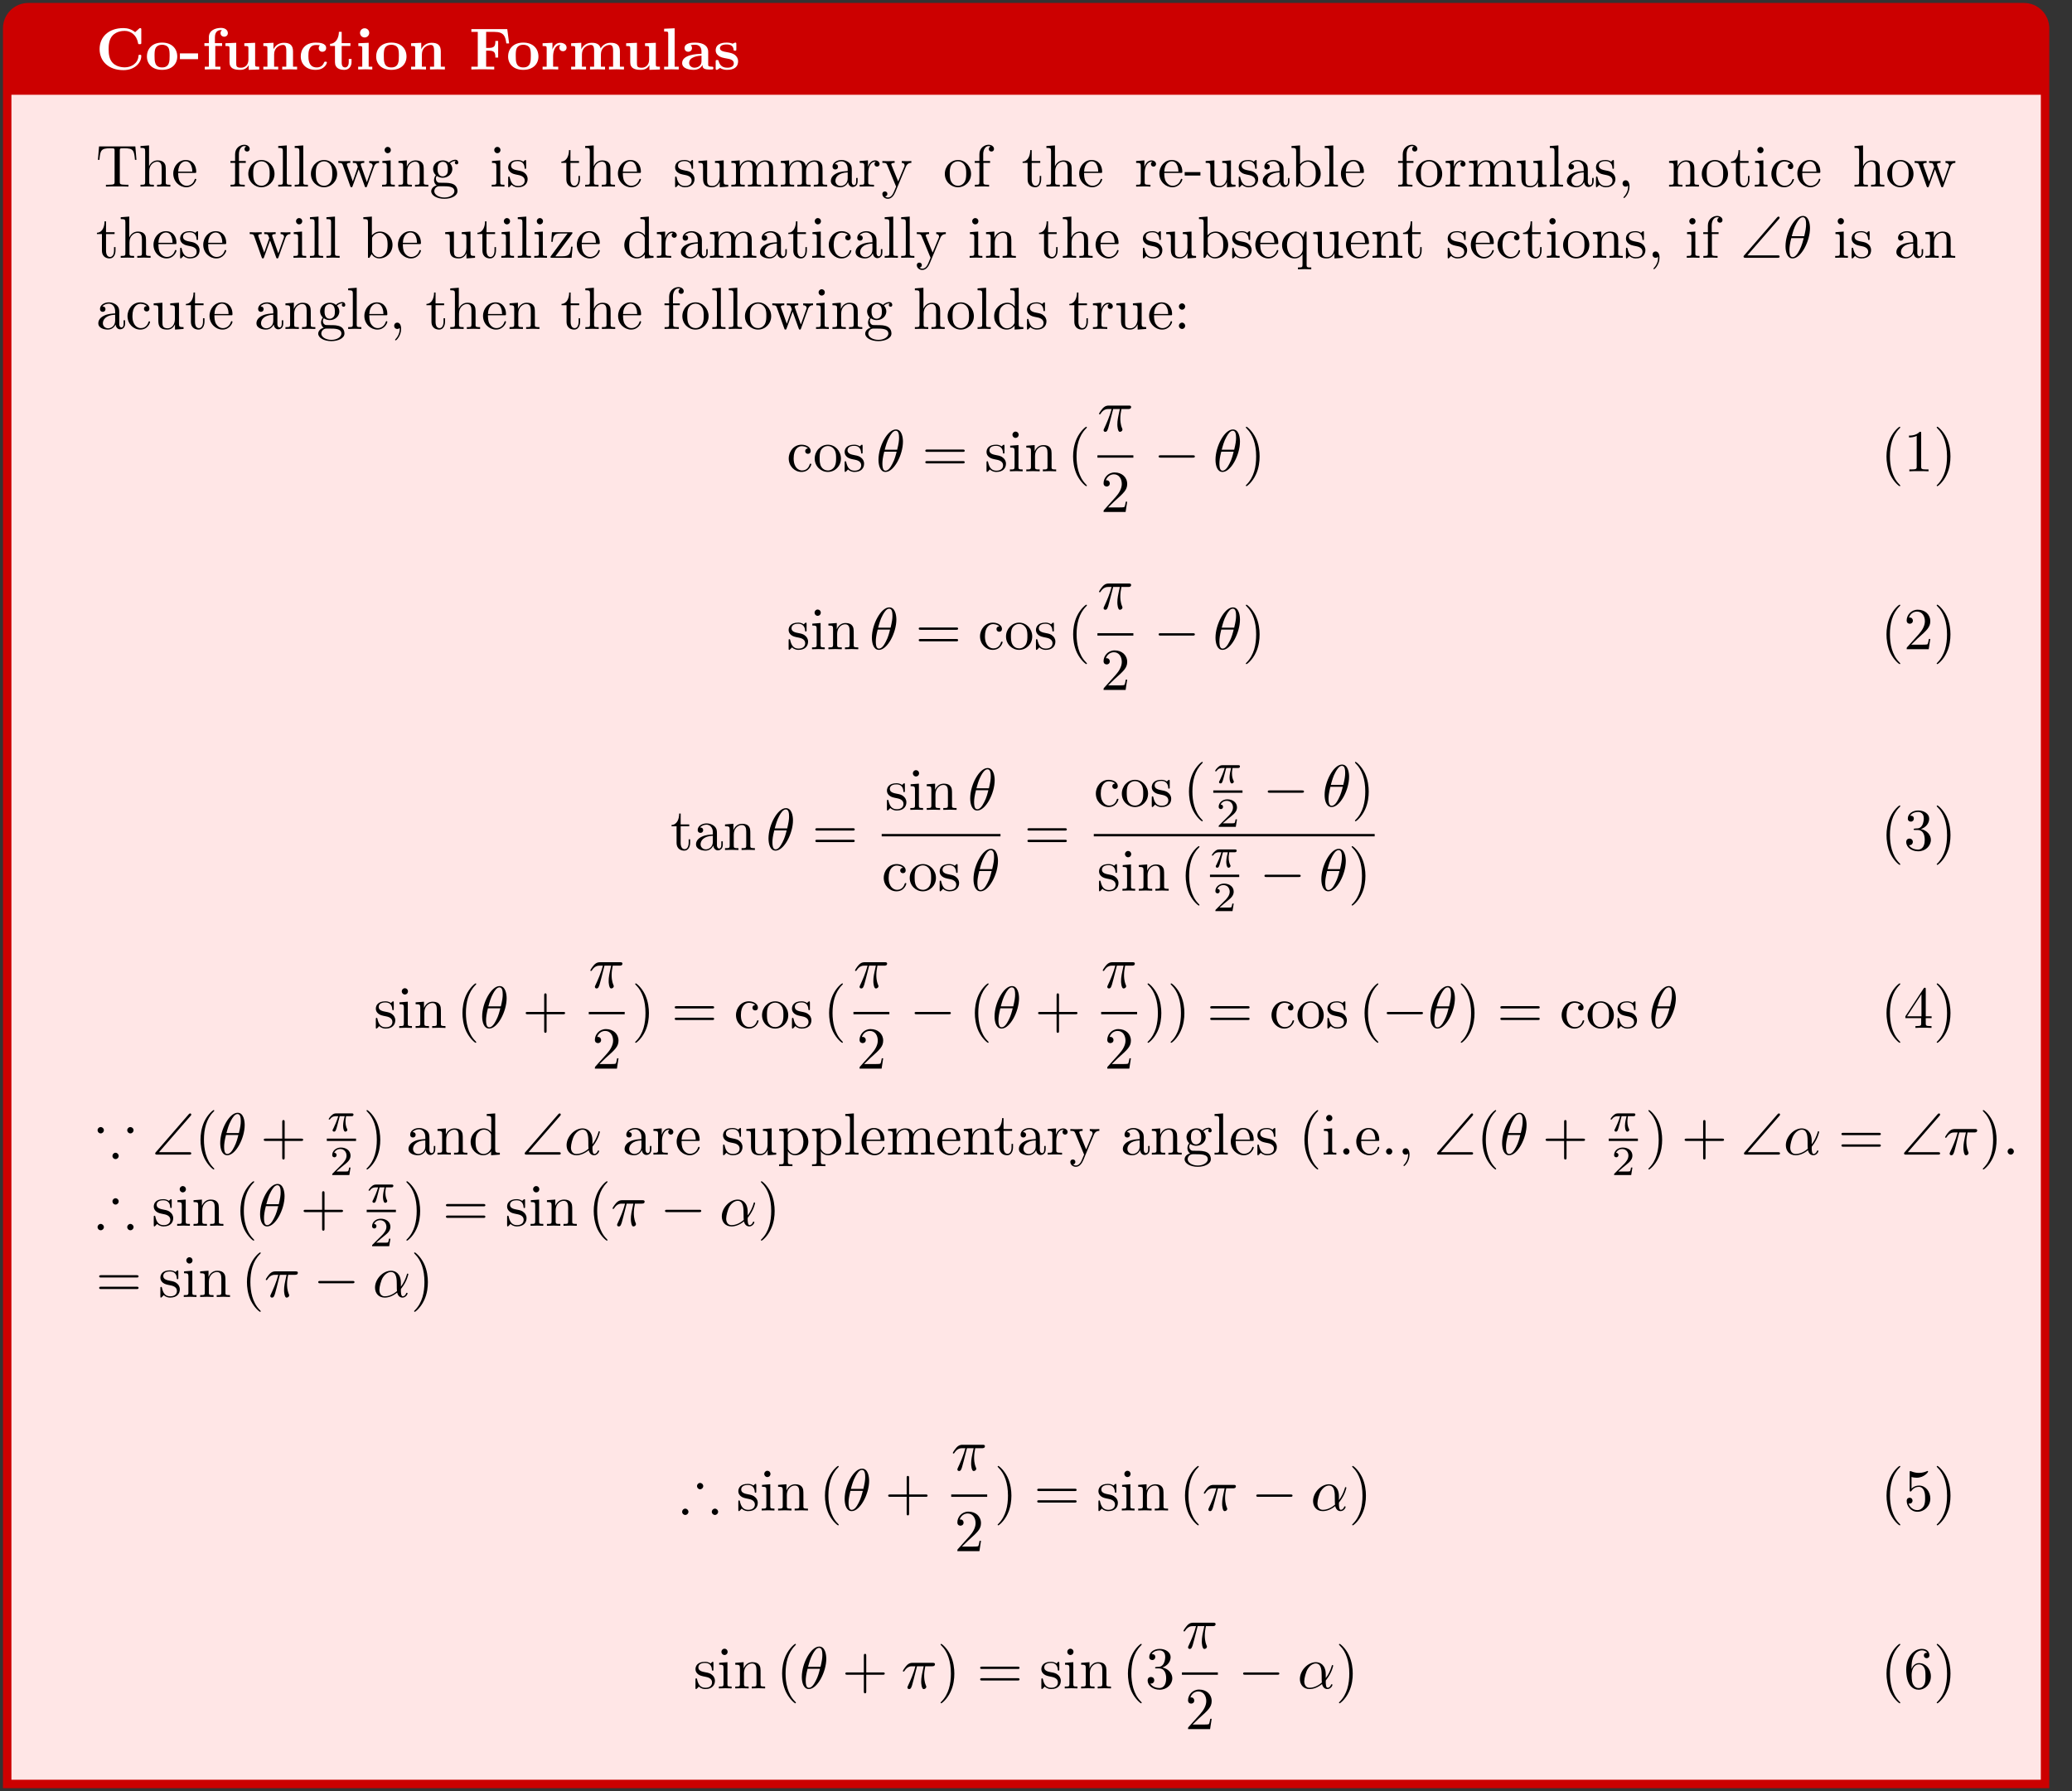
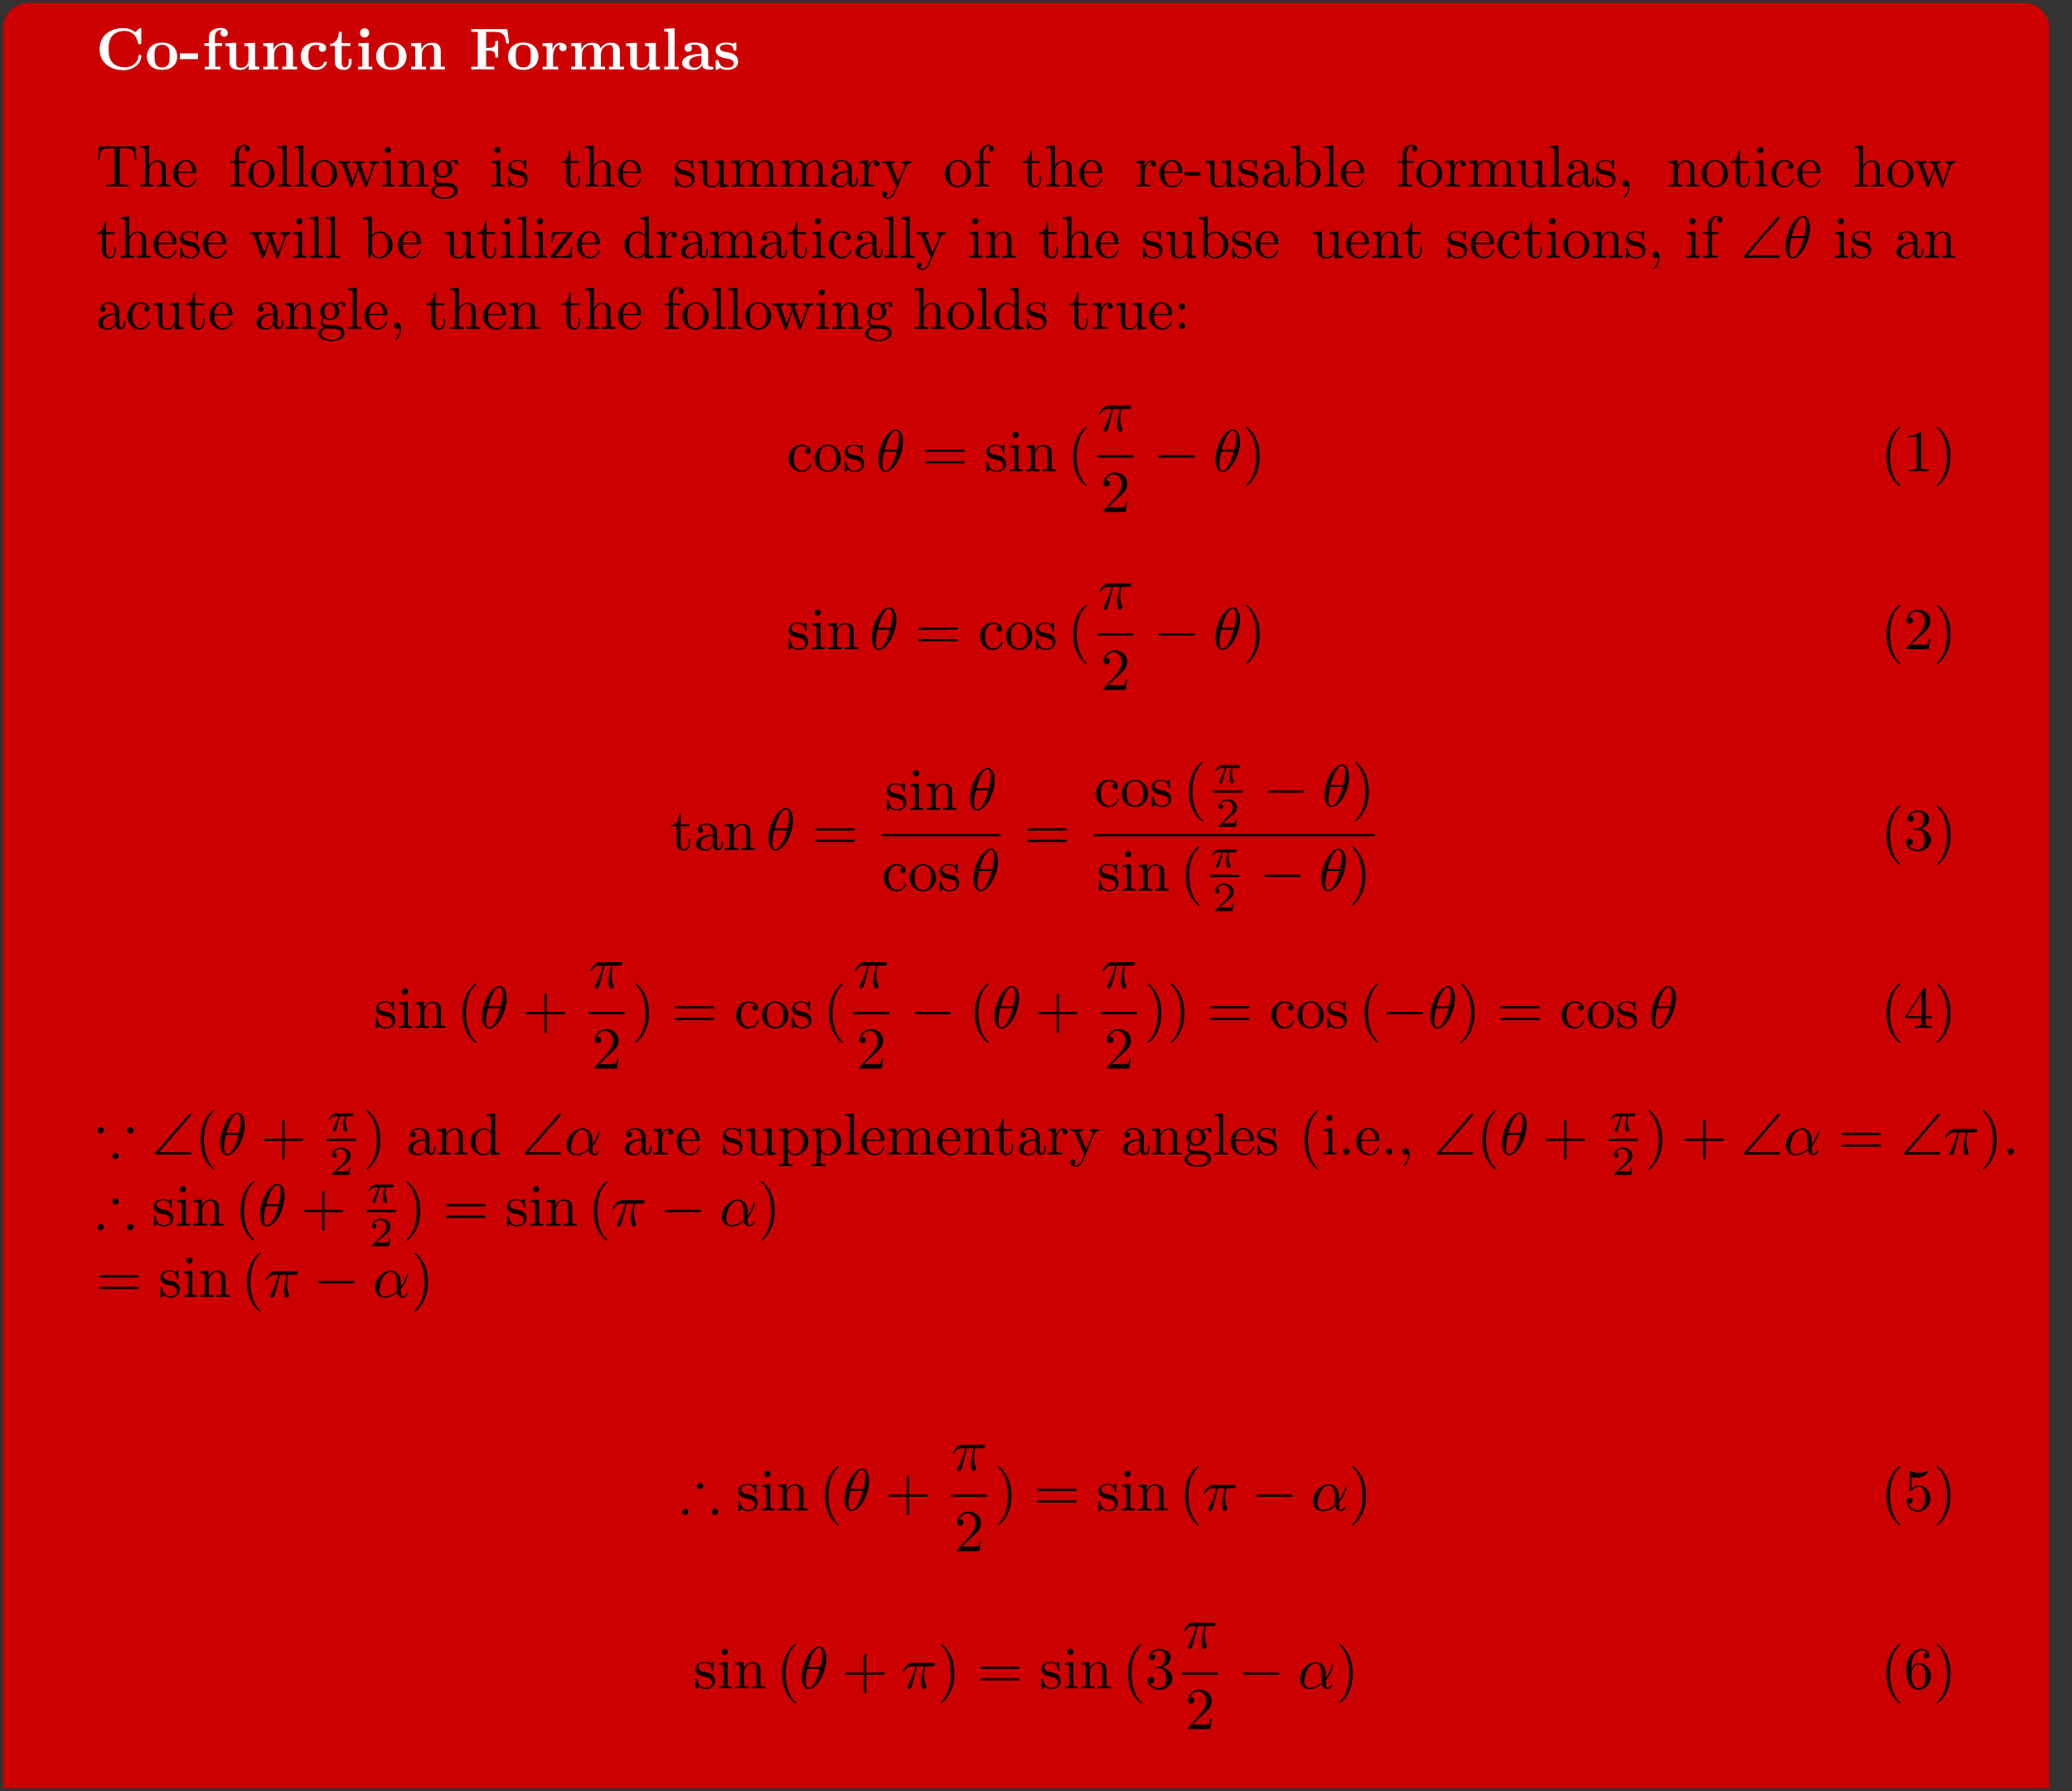
<svg xmlns="http://www.w3.org/2000/svg" xmlns:xlink="http://www.w3.org/1999/xlink" width="348.032" height="300.862" viewBox="0 0 348.032 300.862">
  <rect x="0" y="0" width="348.032" height="300.862" fill="#333333" stroke="none" />
  <defs>
    <g>
      <g id="glyph-0-0">
        <path d="M 7.641 -6.672 C 7.641 -6.859 7.641 -6.953 7.453 -6.953 C 7.359 -6.953 7.344 -6.922 7.266 -6.859 L 6.609 -6.266 C 5.984 -6.766 5.328 -6.953 4.641 -6.953 C 2.156 -6.953 0.641 -5.469 0.641 -3.422 C 0.641 -1.375 2.156 0.109 4.641 0.109 C 6.516 0.109 7.641 -1.109 7.641 -2.266 C 7.641 -2.469 7.562 -2.469 7.391 -2.469 C 7.266 -2.469 7.172 -2.469 7.172 -2.297 C 7.094 -0.969 5.891 -0.359 4.891 -0.359 C 4.109 -0.359 3.266 -0.594 2.75 -1.203 C 2.281 -1.781 2.156 -2.516 2.156 -3.422 C 2.156 -3.984 2.188 -5.047 2.828 -5.719 C 3.469 -6.375 4.344 -6.484 4.859 -6.484 C 5.938 -6.484 6.875 -5.719 7.094 -4.453 C 7.125 -4.266 7.141 -4.25 7.359 -4.25 C 7.625 -4.25 7.641 -4.266 7.641 -4.531 Z M 7.641 -6.672 " />
      </g>
      <g id="glyph-0-1">
        <path d="M 5.406 -2.172 C 5.406 -3.516 4.484 -4.516 2.859 -4.516 C 1.219 -4.516 0.312 -3.5 0.312 -2.172 C 0.312 -0.938 1.203 0.062 2.859 0.062 C 4.531 0.062 5.406 -0.953 5.406 -2.172 Z M 2.859 -0.344 C 1.594 -0.344 1.594 -1.422 1.594 -2.281 C 1.594 -2.734 1.594 -3.234 1.766 -3.578 C 1.953 -3.953 2.375 -4.156 2.859 -4.156 C 3.281 -4.156 3.703 -4 3.922 -3.656 C 4.125 -3.312 4.125 -2.766 4.125 -2.281 C 4.125 -1.422 4.125 -0.344 2.859 -0.344 Z M 2.859 -0.344 " />
      </g>
      <g id="glyph-0-2">
        <path d="M 3.172 -1.734 L 3.172 -2.703 L 0.125 -2.703 L 0.125 -1.734 Z M 3.172 -1.734 " />
      </g>
      <g id="glyph-0-3">
        <path d="M 1.172 -4.422 L 0.422 -4.422 L 0.422 -3.953 L 1.172 -3.953 L 1.172 -0.469 L 0.484 -0.469 L 0.484 0 C 0.828 -0.016 1.281 -0.031 1.734 -0.031 C 2.109 -0.031 2.75 -0.031 3.109 0 L 3.109 -0.469 L 2.25 -0.469 L 2.25 -3.953 L 3.391 -3.953 L 3.391 -4.422 L 2.188 -4.422 L 2.188 -5.438 C 2.188 -6.531 2.938 -6.625 3.188 -6.625 C 3.234 -6.625 3.297 -6.625 3.359 -6.594 C 3.203 -6.484 3.125 -6.297 3.125 -6.109 C 3.125 -5.688 3.484 -5.5 3.734 -5.5 C 4.031 -5.5 4.359 -5.703 4.359 -6.109 C 4.359 -6.531 4 -6.984 3.219 -6.984 C 2.25 -6.984 1.172 -6.562 1.172 -5.438 Z M 1.172 -4.422 " />
      </g>
      <g id="glyph-0-4">
        <path d="M 4.359 -0.719 L 4.359 0.062 L 6.125 0 L 6.125 -0.469 C 5.516 -0.469 5.438 -0.469 5.438 -0.859 L 5.438 -4.484 L 3.625 -4.406 L 3.625 -3.938 C 4.234 -3.938 4.312 -3.938 4.312 -3.547 L 4.312 -1.641 C 4.312 -0.828 3.797 -0.297 3.078 -0.297 C 2.297 -0.297 2.266 -0.547 2.266 -1.094 L 2.266 -4.484 L 0.453 -4.406 L 0.453 -3.938 C 1.062 -3.938 1.141 -3.938 1.141 -3.547 L 1.141 -1.219 C 1.141 -0.156 1.938 0.062 2.938 0.062 C 3.188 0.062 3.906 0.062 4.359 -0.719 Z M 4.359 -0.719 " />
      </g>
      <g id="glyph-0-5">
        <path d="M 1.141 -3.547 L 1.141 -0.469 L 0.453 -0.469 L 0.453 0 C 0.734 -0.016 1.328 -0.031 1.703 -0.031 C 2.094 -0.031 2.688 -0.016 2.953 0 L 2.953 -0.469 L 2.266 -0.469 L 2.266 -2.547 C 2.266 -3.641 3.125 -4.125 3.766 -4.125 C 4.094 -4.125 4.312 -3.922 4.312 -3.156 L 4.312 -0.469 L 3.625 -0.469 L 3.625 0 C 3.891 -0.016 4.5 -0.031 4.875 -0.031 C 5.266 -0.031 5.859 -0.016 6.125 0 L 6.125 -0.469 L 5.438 -0.469 L 5.438 -3.047 C 5.438 -4.094 4.906 -4.484 3.906 -4.484 C 2.953 -4.484 2.422 -3.922 2.156 -3.406 L 2.156 -4.484 L 0.453 -4.406 L 0.453 -3.938 C 1.062 -3.938 1.141 -3.938 1.141 -3.547 Z M 1.141 -3.547 " />
      </g>
      <g id="glyph-0-6">
        <path d="M 3.594 -4.062 C 3.406 -3.891 3.391 -3.688 3.391 -3.594 C 3.391 -3.156 3.734 -2.969 4 -2.969 C 4.312 -2.969 4.641 -3.188 4.641 -3.594 C 4.641 -4.453 3.484 -4.516 2.906 -4.516 C 1.109 -4.516 0.375 -3.375 0.375 -2.219 C 0.375 -0.891 1.312 0.062 2.844 0.062 C 4.469 0.062 4.766 -1.094 4.766 -1.172 C 4.766 -1.312 4.625 -1.312 4.531 -1.312 C 4.344 -1.312 4.344 -1.281 4.281 -1.156 C 4.031 -0.531 3.547 -0.344 3.047 -0.344 C 1.656 -0.344 1.656 -1.797 1.656 -2.266 C 1.656 -2.828 1.656 -4.109 2.938 -4.109 C 3.297 -4.109 3.453 -4.094 3.594 -4.062 Z M 3.594 -4.062 " />
      </g>
      <g id="glyph-0-7">
        <path d="M 1.031 -3.953 L 1.031 -1.219 C 1.031 -0.156 1.891 0.062 2.609 0.062 C 3.359 0.062 3.812 -0.516 3.812 -1.234 L 3.812 -1.766 L 3.344 -1.766 L 3.344 -1.25 C 3.344 -0.578 3.016 -0.344 2.734 -0.344 C 2.156 -0.344 2.156 -0.984 2.156 -1.203 L 2.156 -3.953 L 3.625 -3.953 L 3.625 -4.422 L 2.156 -4.422 L 2.156 -6.328 L 1.688 -6.328 C 1.688 -5.328 1.203 -4.344 0.203 -4.312 L 0.203 -3.953 Z M 1.031 -3.953 " />
      </g>
      <g id="glyph-0-8">
        <path d="M 2.234 -4.484 L 0.5 -4.406 L 0.5 -3.938 C 1.094 -3.938 1.156 -3.938 1.156 -3.547 L 1.156 -0.469 L 0.469 -0.469 L 0.469 0 C 0.781 -0.016 1.266 -0.031 1.688 -0.031 C 1.984 -0.031 2.5 -0.016 2.844 0 L 2.844 -0.469 L 2.234 -0.469 Z M 2.328 -6.156 C 2.328 -6.594 1.969 -6.922 1.562 -6.922 C 1.125 -6.922 0.781 -6.578 0.781 -6.156 C 0.781 -5.719 1.125 -5.375 1.562 -5.375 C 1.969 -5.375 2.328 -5.719 2.328 -6.156 Z M 2.328 -6.156 " />
      </g>
      <g id="glyph-0-9">
        <path d="M 6.422 -6.781 L 0.391 -6.781 L 0.391 -6.312 L 1.469 -6.312 L 1.469 -0.469 L 0.391 -0.469 L 0.391 0 C 0.766 -0.031 1.781 -0.031 2.219 -0.031 C 2.703 -0.031 3.781 -0.031 4.234 0 L 4.234 -0.469 L 2.875 -0.469 L 2.875 -3.156 L 3.375 -3.156 C 4.344 -3.156 4.422 -2.734 4.422 -2 L 4.891 -2 L 4.891 -4.797 L 4.422 -4.797 C 4.422 -4.062 4.344 -3.625 3.375 -3.625 L 2.875 -3.625 L 2.875 -6.312 L 4.281 -6.312 C 5.875 -6.312 6.109 -5.547 6.266 -4.375 L 6.734 -4.375 Z M 6.422 -6.781 " />
      </g>
      <g id="glyph-0-10">
        <path d="M 2.031 -3.359 L 2.031 -4.484 L 0.375 -4.406 L 0.375 -3.938 C 0.984 -3.938 1.062 -3.938 1.062 -3.547 L 1.062 -0.469 L 0.375 -0.469 L 0.375 0 C 0.719 -0.016 1.172 -0.031 1.625 -0.031 C 2 -0.031 2.641 -0.031 3 0 L 3 -0.469 L 2.141 -0.469 L 2.141 -2.219 C 2.141 -2.906 2.375 -4.125 3.375 -4.125 C 3.375 -4.109 3.188 -3.953 3.188 -3.672 C 3.188 -3.266 3.516 -3.062 3.797 -3.062 C 4.094 -3.062 4.406 -3.266 4.406 -3.672 C 4.406 -4.203 3.875 -4.484 3.344 -4.484 C 2.656 -4.484 2.25 -3.984 2.031 -3.359 Z M 2.031 -3.359 " />
      </g>
      <g id="glyph-0-11">
        <path d="M 1.141 -3.547 L 1.141 -0.469 L 0.453 -0.469 L 0.453 0 C 0.734 -0.016 1.328 -0.031 1.703 -0.031 C 2.094 -0.031 2.688 -0.016 2.953 0 L 2.953 -0.469 L 2.266 -0.469 L 2.266 -2.547 C 2.266 -3.641 3.141 -4.125 3.766 -4.125 C 4.094 -4.125 4.312 -3.922 4.312 -3.156 L 4.312 -0.469 L 3.625 -0.469 L 3.625 0 C 3.906 -0.016 4.5 -0.031 4.891 -0.031 C 5.281 -0.031 5.859 -0.016 6.141 0 L 6.141 -0.469 L 5.453 -0.469 L 5.453 -2.547 C 5.453 -3.641 6.312 -4.125 6.938 -4.125 C 7.281 -4.125 7.5 -3.922 7.5 -3.156 L 7.5 -0.469 L 6.812 -0.469 L 6.812 0 C 7.094 -0.016 7.688 -0.031 8.062 -0.031 C 8.453 -0.031 9.047 -0.016 9.328 0 L 9.328 -0.469 L 8.641 -0.469 L 8.641 -3.047 C 8.641 -4.078 8.125 -4.484 7.094 -4.484 C 6.188 -4.484 5.672 -3.984 5.406 -3.531 C 5.219 -4.453 4.297 -4.484 3.922 -4.484 C 3.047 -4.484 2.484 -4.031 2.156 -3.406 L 2.156 -4.484 L 0.453 -4.406 L 0.453 -3.938 C 1.062 -3.938 1.141 -3.938 1.141 -3.547 Z M 1.141 -3.547 " />
      </g>
      <g id="glyph-0-12">
        <path d="M 2.234 -6.922 L 0.469 -6.844 L 0.469 -6.375 C 1.094 -6.375 1.156 -6.375 1.156 -5.984 L 1.156 -0.469 L 0.469 -0.469 L 0.469 0 C 0.781 -0.016 1.266 -0.031 1.688 -0.031 C 2.125 -0.031 2.578 -0.016 2.922 0 L 2.922 -0.469 L 2.234 -0.469 Z M 2.234 -6.922 " />
      </g>
      <g id="glyph-0-13">
        <path d="M 3.734 -0.766 C 3.734 -0.453 3.734 0 4.766 0 L 5.25 0 C 5.438 0 5.562 0 5.562 -0.234 C 5.562 -0.469 5.438 -0.469 5.297 -0.469 C 4.688 -0.484 4.688 -0.609 4.688 -0.844 L 4.688 -2.984 C 4.688 -3.875 3.984 -4.516 2.5 -4.516 C 1.938 -4.516 0.719 -4.469 0.719 -3.594 C 0.719 -3.156 1.062 -2.969 1.328 -2.969 C 1.641 -2.969 1.969 -3.188 1.969 -3.594 C 1.969 -3.891 1.781 -4.062 1.75 -4.094 C 2.031 -4.141 2.344 -4.156 2.469 -4.156 C 3.203 -4.156 3.562 -3.734 3.562 -2.984 L 3.562 -2.641 C 2.844 -2.609 0.312 -2.516 0.312 -1.078 C 0.312 -0.125 1.562 0.062 2.25 0.062 C 3.047 0.062 3.516 -0.344 3.734 -0.766 Z M 3.562 -2.328 L 3.562 -1.391 C 3.562 -0.422 2.641 -0.297 2.391 -0.297 C 1.891 -0.297 1.484 -0.641 1.484 -1.094 C 1.484 -2.156 3.062 -2.297 3.562 -2.328 Z M 3.562 -2.328 " />
      </g>
      <g id="glyph-0-14">
        <path d="M 2.109 -2.938 C 1.734 -3 1.094 -3.109 1.094 -3.578 C 1.094 -4.203 2.016 -4.203 2.203 -4.203 C 2.953 -4.203 3.328 -3.906 3.375 -3.359 C 3.391 -3.203 3.406 -3.156 3.609 -3.156 C 3.844 -3.156 3.844 -3.203 3.844 -3.438 L 3.844 -4.234 C 3.844 -4.422 3.844 -4.516 3.672 -4.516 C 3.625 -4.516 3.609 -4.516 3.219 -4.328 C 2.953 -4.453 2.609 -4.516 2.219 -4.516 C 1.906 -4.516 0.375 -4.516 0.375 -3.203 C 0.375 -2.812 0.578 -2.547 0.781 -2.375 C 1.172 -2.031 1.562 -1.969 2.328 -1.828 C 2.688 -1.766 3.422 -1.641 3.422 -1.047 C 3.422 -0.297 2.516 -0.297 2.297 -0.297 C 1.234 -0.297 0.984 -1.031 0.859 -1.453 C 0.812 -1.594 0.75 -1.594 0.625 -1.594 C 0.375 -1.594 0.375 -1.531 0.375 -1.312 L 0.375 -0.219 C 0.375 -0.031 0.375 0.062 0.562 0.062 C 0.625 0.062 0.641 0.062 0.859 -0.094 C 0.875 -0.094 1.094 -0.234 1.109 -0.266 C 1.578 0.062 2.094 0.062 2.297 0.062 C 2.609 0.062 4.141 0.062 4.141 -1.391 C 4.141 -1.828 3.938 -2.172 3.594 -2.453 C 3.203 -2.734 2.875 -2.797 2.109 -2.938 Z M 2.109 -2.938 " />
      </g>
      <g id="glyph-1-0">
        <path d="M 6.641 -6.75 L 0.547 -6.75 L 0.359 -4.5 L 0.609 -4.5 C 0.75 -6.109 0.891 -6.438 2.406 -6.438 C 2.578 -6.438 2.844 -6.438 2.938 -6.422 C 3.156 -6.375 3.156 -6.266 3.156 -6.047 L 3.156 -0.781 C 3.156 -0.453 3.156 -0.312 2.109 -0.312 L 1.703 -0.312 L 1.703 0 C 2.109 -0.031 3.125 -0.031 3.594 -0.031 C 4.047 -0.031 5.078 -0.031 5.484 0 L 5.484 -0.312 L 5.078 -0.312 C 4.031 -0.312 4.031 -0.453 4.031 -0.781 L 4.031 -6.047 C 4.031 -6.234 4.031 -6.375 4.219 -6.422 C 4.328 -6.438 4.594 -6.438 4.781 -6.438 C 6.297 -6.438 6.438 -6.109 6.578 -4.5 L 6.828 -4.5 Z M 6.641 -6.75 " />
      </g>
      <g id="glyph-1-1">
        <path d="M 1.094 -0.75 C 1.094 -0.312 0.984 -0.312 0.312 -0.312 L 0.312 0 C 0.672 -0.016 1.172 -0.031 1.453 -0.031 C 1.703 -0.031 2.219 -0.016 2.562 0 L 2.562 -0.312 C 1.891 -0.312 1.781 -0.312 1.781 -0.75 L 1.781 -2.594 C 1.781 -3.625 2.5 -4.188 3.125 -4.188 C 3.766 -4.188 3.875 -3.656 3.875 -3.078 L 3.875 -0.75 C 3.875 -0.312 3.766 -0.312 3.094 -0.312 L 3.094 0 C 3.438 -0.016 3.953 -0.031 4.219 -0.031 C 4.469 -0.031 5 -0.016 5.328 0 L 5.328 -0.312 C 4.812 -0.312 4.562 -0.312 4.562 -0.609 L 4.562 -2.516 C 4.562 -3.375 4.562 -3.672 4.25 -4.031 C 4.109 -4.203 3.781 -4.406 3.203 -4.406 C 2.359 -4.406 1.922 -3.812 1.75 -3.422 L 1.75 -6.922 L 0.312 -6.812 L 0.312 -6.5 C 1.016 -6.5 1.094 -6.438 1.094 -5.938 Z M 1.094 -0.75 " />
      </g>
      <g id="glyph-1-2">
        <path d="M 1.109 -2.516 C 1.172 -4 2.016 -4.25 2.359 -4.25 C 3.375 -4.25 3.484 -2.906 3.484 -2.516 Z M 1.109 -2.297 L 3.891 -2.297 C 4.109 -2.297 4.141 -2.297 4.141 -2.516 C 4.141 -3.5 3.594 -4.469 2.359 -4.469 C 1.203 -4.469 0.281 -3.438 0.281 -2.188 C 0.281 -0.859 1.328 0.109 2.469 0.109 C 3.688 0.109 4.141 -1 4.141 -1.188 C 4.141 -1.281 4.062 -1.312 4 -1.312 C 3.922 -1.312 3.891 -1.25 3.875 -1.172 C 3.531 -0.141 2.625 -0.141 2.531 -0.141 C 2.031 -0.141 1.641 -0.438 1.406 -0.812 C 1.109 -1.281 1.109 -1.938 1.109 -2.297 Z M 1.109 -2.297 " />
      </g>
      <g id="glyph-1-3">
        <path d="M 1.75 -4.297 L 1.75 -5.453 C 1.75 -6.328 2.219 -6.812 2.656 -6.812 C 2.688 -6.812 2.844 -6.812 2.984 -6.734 C 2.875 -6.703 2.688 -6.562 2.688 -6.312 C 2.688 -6.094 2.844 -5.891 3.125 -5.891 C 3.406 -5.891 3.562 -6.094 3.562 -6.328 C 3.562 -6.703 3.188 -7.031 2.656 -7.031 C 1.969 -7.031 1.109 -6.5 1.109 -5.438 L 1.109 -4.297 L 0.328 -4.297 L 0.328 -3.984 L 1.109 -3.984 L 1.109 -0.75 C 1.109 -0.312 1 -0.312 0.344 -0.312 L 0.344 0 C 0.734 -0.016 1.203 -0.031 1.469 -0.031 C 1.875 -0.031 2.344 -0.031 2.734 0 L 2.734 -0.312 L 2.531 -0.312 C 1.797 -0.312 1.781 -0.422 1.781 -0.781 L 1.781 -3.984 L 2.906 -3.984 L 2.906 -4.297 Z M 1.75 -4.297 " />
      </g>
      <g id="glyph-1-4">
        <path d="M 4.688 -2.141 C 4.688 -3.406 3.703 -4.469 2.5 -4.469 C 1.25 -4.469 0.281 -3.375 0.281 -2.141 C 0.281 -0.844 1.312 0.109 2.484 0.109 C 3.688 0.109 4.688 -0.875 4.688 -2.141 Z M 2.5 -0.141 C 2.062 -0.141 1.625 -0.344 1.359 -0.812 C 1.109 -1.25 1.109 -1.859 1.109 -2.219 C 1.109 -2.609 1.109 -3.141 1.344 -3.578 C 1.609 -4.031 2.078 -4.25 2.484 -4.25 C 2.922 -4.25 3.344 -4.031 3.609 -3.594 C 3.875 -3.172 3.875 -2.594 3.875 -2.219 C 3.875 -1.859 3.875 -1.312 3.656 -0.875 C 3.422 -0.422 2.984 -0.141 2.5 -0.141 Z M 2.5 -0.141 " />
      </g>
      <g id="glyph-1-5">
-         <path d="M 1.766 -6.922 L 0.328 -6.812 L 0.328 -6.5 C 1.031 -6.5 1.109 -6.438 1.109 -5.938 L 1.109 -0.75 C 1.109 -0.312 1 -0.312 0.328 -0.312 L 0.328 0 C 0.656 -0.016 1.188 -0.031 1.438 -0.031 C 1.688 -0.031 2.172 -0.016 2.547 0 L 2.547 -0.312 C 1.875 -0.312 1.766 -0.312 1.766 -0.75 Z M 1.766 -6.922 " />
+         <path d="M 1.766 -6.922 L 0.328 -6.812 L 0.328 -6.5 C 1.031 -6.5 1.109 -6.438 1.109 -5.938 L 1.109 -0.75 C 1.109 -0.312 1 -0.312 0.328 -0.312 L 0.328 0 C 0.656 -0.016 1.188 -0.031 1.438 -0.031 C 1.688 -0.031 2.172 -0.016 2.547 0 L 2.547 -0.312 C 1.875 -0.312 1.766 -0.312 1.766 -0.75 Z " />
      </g>
      <g id="glyph-1-6">
        <path d="M 6.172 -3.344 C 6.344 -3.844 6.656 -3.984 7.016 -3.984 L 7.016 -4.297 C 6.781 -4.281 6.5 -4.266 6.281 -4.266 C 5.984 -4.266 5.547 -4.281 5.359 -4.297 L 5.359 -3.984 C 5.719 -3.984 5.938 -3.797 5.938 -3.516 C 5.938 -3.453 5.938 -3.422 5.875 -3.297 L 4.969 -0.75 L 3.984 -3.531 C 3.953 -3.656 3.938 -3.672 3.938 -3.719 C 3.938 -3.984 4.328 -3.984 4.531 -3.984 L 4.531 -4.297 C 4.234 -4.281 3.734 -4.266 3.484 -4.266 C 3.188 -4.266 2.906 -4.281 2.609 -4.297 L 2.609 -3.984 C 2.969 -3.984 3.125 -3.969 3.234 -3.844 C 3.281 -3.781 3.391 -3.484 3.453 -3.297 L 2.609 -0.875 L 1.656 -3.531 C 1.609 -3.656 1.609 -3.672 1.609 -3.719 C 1.609 -3.984 2 -3.984 2.188 -3.984 L 2.188 -4.297 C 1.891 -4.281 1.328 -4.266 1.109 -4.266 C 1.062 -4.266 0.531 -4.281 0.172 -4.297 L 0.172 -3.984 C 0.672 -3.984 0.797 -3.953 0.922 -3.641 L 2.172 -0.109 C 2.219 0.031 2.25 0.109 2.375 0.109 C 2.516 0.109 2.531 0.047 2.578 -0.094 L 3.594 -2.906 L 4.609 -0.078 C 4.641 0.031 4.672 0.109 4.812 0.109 C 4.938 0.109 4.969 0.016 5 -0.078 Z M 6.172 -3.344 " />
      </g>
      <g id="glyph-1-7">
        <path d="M 1.766 -4.406 L 0.375 -4.297 L 0.375 -3.984 C 1.016 -3.984 1.109 -3.922 1.109 -3.438 L 1.109 -0.75 C 1.109 -0.312 1 -0.312 0.328 -0.312 L 0.328 0 C 0.641 -0.016 1.188 -0.031 1.422 -0.031 C 1.781 -0.031 2.125 -0.016 2.469 0 L 2.469 -0.312 C 1.797 -0.312 1.766 -0.359 1.766 -0.75 Z M 1.797 -6.141 C 1.797 -6.453 1.562 -6.672 1.281 -6.672 C 0.969 -6.672 0.75 -6.406 0.75 -6.141 C 0.75 -5.875 0.969 -5.609 1.281 -5.609 C 1.562 -5.609 1.797 -5.828 1.797 -6.141 Z M 1.797 -6.141 " />
      </g>
      <g id="glyph-1-8">
        <path d="M 1.094 -3.422 L 1.094 -0.75 C 1.094 -0.312 0.984 -0.312 0.312 -0.312 L 0.312 0 C 0.672 -0.016 1.172 -0.031 1.453 -0.031 C 1.703 -0.031 2.219 -0.016 2.562 0 L 2.562 -0.312 C 1.891 -0.312 1.781 -0.312 1.781 -0.75 L 1.781 -2.594 C 1.781 -3.625 2.5 -4.188 3.125 -4.188 C 3.766 -4.188 3.875 -3.656 3.875 -3.078 L 3.875 -0.75 C 3.875 -0.312 3.766 -0.312 3.094 -0.312 L 3.094 0 C 3.438 -0.016 3.953 -0.031 4.219 -0.031 C 4.469 -0.031 5 -0.016 5.328 0 L 5.328 -0.312 C 4.812 -0.312 4.562 -0.312 4.562 -0.609 L 4.562 -2.516 C 4.562 -3.375 4.562 -3.672 4.25 -4.031 C 4.109 -4.203 3.781 -4.406 3.203 -4.406 C 2.469 -4.406 2 -3.984 1.719 -3.359 L 1.719 -4.406 L 0.312 -4.297 L 0.312 -3.984 C 1.016 -3.984 1.094 -3.922 1.094 -3.422 Z M 1.094 -3.422 " />
      </g>
      <g id="glyph-1-9">
        <path d="M 2.219 -1.719 C 1.344 -1.719 1.344 -2.719 1.344 -2.938 C 1.344 -3.203 1.359 -3.531 1.5 -3.781 C 1.578 -3.891 1.812 -4.172 2.219 -4.172 C 3.078 -4.172 3.078 -3.188 3.078 -2.953 C 3.078 -2.688 3.078 -2.359 2.922 -2.109 C 2.844 -2 2.609 -1.719 2.219 -1.719 Z M 1.062 -1.328 C 1.062 -1.359 1.062 -1.594 1.219 -1.797 C 1.609 -1.516 2.031 -1.484 2.219 -1.484 C 3.141 -1.484 3.828 -2.172 3.828 -2.938 C 3.828 -3.312 3.672 -3.672 3.422 -3.906 C 3.781 -4.25 4.141 -4.297 4.312 -4.297 C 4.344 -4.297 4.391 -4.297 4.422 -4.281 C 4.312 -4.25 4.25 -4.141 4.25 -4.016 C 4.25 -3.844 4.391 -3.734 4.547 -3.734 C 4.641 -3.734 4.828 -3.797 4.828 -4.031 C 4.828 -4.203 4.719 -4.516 4.328 -4.516 C 4.125 -4.516 3.688 -4.453 3.266 -4.047 C 2.844 -4.375 2.438 -4.406 2.219 -4.406 C 1.281 -4.406 0.594 -3.719 0.594 -2.953 C 0.594 -2.516 0.812 -2.141 1.062 -1.922 C 0.938 -1.781 0.75 -1.453 0.75 -1.094 C 0.75 -0.781 0.891 -0.406 1.203 -0.203 C 0.594 -0.047 0.281 0.391 0.281 0.781 C 0.281 1.5 1.266 2.047 2.484 2.047 C 3.656 2.047 4.688 1.547 4.688 0.766 C 4.688 0.422 4.562 -0.094 4.047 -0.375 C 3.516 -0.641 2.938 -0.641 2.328 -0.641 C 2.078 -0.641 1.656 -0.641 1.578 -0.656 C 1.266 -0.703 1.062 -1 1.062 -1.328 Z M 2.5 1.828 C 1.484 1.828 0.797 1.312 0.797 0.781 C 0.797 0.328 1.172 -0.047 1.609 -0.062 L 2.203 -0.062 C 3.062 -0.062 4.172 -0.062 4.172 0.781 C 4.172 1.328 3.469 1.828 2.5 1.828 Z M 2.5 1.828 " />
      </g>
      <g id="glyph-1-10">
        <path d="M 2.078 -1.938 C 2.297 -1.891 3.109 -1.734 3.109 -1.016 C 3.109 -0.516 2.766 -0.109 1.984 -0.109 C 1.141 -0.109 0.781 -0.672 0.594 -1.531 C 0.562 -1.656 0.562 -1.688 0.453 -1.688 C 0.328 -1.688 0.328 -1.625 0.328 -1.453 L 0.328 -0.125 C 0.328 0.047 0.328 0.109 0.438 0.109 C 0.484 0.109 0.5 0.094 0.688 -0.094 C 0.703 -0.109 0.703 -0.125 0.891 -0.312 C 1.328 0.094 1.781 0.109 1.984 0.109 C 3.125 0.109 3.594 -0.562 3.594 -1.281 C 3.594 -1.797 3.297 -2.109 3.172 -2.219 C 2.844 -2.547 2.453 -2.625 2.031 -2.703 C 1.469 -2.812 0.812 -2.938 0.812 -3.516 C 0.812 -3.875 1.062 -4.281 1.922 -4.281 C 3.016 -4.281 3.078 -3.375 3.094 -3.078 C 3.094 -2.984 3.188 -2.984 3.203 -2.984 C 3.344 -2.984 3.344 -3.031 3.344 -3.219 L 3.344 -4.234 C 3.344 -4.391 3.344 -4.469 3.234 -4.469 C 3.188 -4.469 3.156 -4.469 3.031 -4.344 C 3 -4.312 2.906 -4.219 2.859 -4.188 C 2.484 -4.469 2.078 -4.469 1.922 -4.469 C 0.703 -4.469 0.328 -3.797 0.328 -3.234 C 0.328 -2.891 0.484 -2.609 0.75 -2.391 C 1.078 -2.141 1.359 -2.078 2.078 -1.938 Z M 2.078 -1.938 " />
      </g>
      <g id="glyph-1-11">
        <path d="M 1.719 -3.984 L 3.156 -3.984 L 3.156 -4.297 L 1.719 -4.297 L 1.719 -6.125 L 1.469 -6.125 C 1.469 -5.312 1.172 -4.25 0.188 -4.203 L 0.188 -3.984 L 1.031 -3.984 L 1.031 -1.234 C 1.031 -0.016 1.969 0.109 2.328 0.109 C 3.031 0.109 3.312 -0.594 3.312 -1.234 L 3.312 -1.797 L 3.062 -1.797 L 3.062 -1.25 C 3.062 -0.516 2.766 -0.141 2.391 -0.141 C 1.719 -0.141 1.719 -1.047 1.719 -1.219 Z M 1.719 -3.984 " />
      </g>
      <g id="glyph-1-12">
        <path d="M 3.891 -0.781 L 3.891 0.109 L 5.328 0 L 5.328 -0.312 C 4.641 -0.312 4.562 -0.375 4.562 -0.875 L 4.562 -4.406 L 3.094 -4.297 L 3.094 -3.984 C 3.781 -3.984 3.875 -3.922 3.875 -3.422 L 3.875 -1.656 C 3.875 -0.781 3.391 -0.109 2.656 -0.109 C 1.828 -0.109 1.781 -0.578 1.781 -1.094 L 1.781 -4.406 L 0.312 -4.297 L 0.312 -3.984 C 1.094 -3.984 1.094 -3.953 1.094 -3.078 L 1.094 -1.578 C 1.094 -0.797 1.094 0.109 2.609 0.109 C 3.172 0.109 3.609 -0.172 3.891 -0.781 Z M 3.891 -0.781 " />
      </g>
      <g id="glyph-1-13">
        <path d="M 1.094 -3.422 L 1.094 -0.75 C 1.094 -0.312 0.984 -0.312 0.312 -0.312 L 0.312 0 C 0.672 -0.016 1.172 -0.031 1.453 -0.031 C 1.703 -0.031 2.219 -0.016 2.562 0 L 2.562 -0.312 C 1.891 -0.312 1.781 -0.312 1.781 -0.75 L 1.781 -2.594 C 1.781 -3.625 2.5 -4.188 3.125 -4.188 C 3.766 -4.188 3.875 -3.656 3.875 -3.078 L 3.875 -0.75 C 3.875 -0.312 3.766 -0.312 3.094 -0.312 L 3.094 0 C 3.438 -0.016 3.953 -0.031 4.219 -0.031 C 4.469 -0.031 5 -0.016 5.328 0 L 5.328 -0.312 C 4.672 -0.312 4.562 -0.312 4.562 -0.75 L 4.562 -2.594 C 4.562 -3.625 5.266 -4.188 5.906 -4.188 C 6.531 -4.188 6.641 -3.656 6.641 -3.078 L 6.641 -0.75 C 6.641 -0.312 6.531 -0.312 5.859 -0.312 L 5.859 0 C 6.203 -0.016 6.719 -0.031 6.984 -0.031 C 7.25 -0.031 7.766 -0.016 8.109 0 L 8.109 -0.312 C 7.594 -0.312 7.344 -0.312 7.328 -0.609 L 7.328 -2.516 C 7.328 -3.375 7.328 -3.672 7.016 -4.031 C 6.875 -4.203 6.547 -4.406 5.969 -4.406 C 5.141 -4.406 4.688 -3.812 4.531 -3.422 C 4.391 -4.297 3.656 -4.406 3.203 -4.406 C 2.469 -4.406 2 -3.984 1.719 -3.359 L 1.719 -4.406 L 0.312 -4.297 L 0.312 -3.984 C 1.016 -3.984 1.094 -3.922 1.094 -3.422 Z M 1.094 -3.422 " />
      </g>
      <g id="glyph-1-14">
        <path d="M 3.312 -0.75 C 3.359 -0.359 3.625 0.062 4.094 0.062 C 4.312 0.062 4.922 -0.078 4.922 -0.891 L 4.922 -1.453 L 4.672 -1.453 L 4.672 -0.891 C 4.672 -0.312 4.422 -0.25 4.312 -0.25 C 3.984 -0.25 3.938 -0.703 3.938 -0.75 L 3.938 -2.734 C 3.938 -3.156 3.938 -3.547 3.578 -3.922 C 3.188 -4.312 2.688 -4.469 2.219 -4.469 C 1.391 -4.469 0.703 -4 0.703 -3.344 C 0.703 -3.047 0.906 -2.875 1.172 -2.875 C 1.453 -2.875 1.625 -3.078 1.625 -3.328 C 1.625 -3.453 1.578 -3.781 1.109 -3.781 C 1.391 -4.141 1.875 -4.25 2.188 -4.25 C 2.688 -4.25 3.25 -3.859 3.25 -2.969 L 3.25 -2.609 C 2.734 -2.578 2.047 -2.547 1.422 -2.25 C 0.672 -1.906 0.422 -1.391 0.422 -0.953 C 0.422 -0.141 1.391 0.109 2.016 0.109 C 2.672 0.109 3.125 -0.297 3.312 -0.75 Z M 3.25 -2.391 L 3.25 -1.391 C 3.25 -0.453 2.531 -0.109 2.078 -0.109 C 1.594 -0.109 1.188 -0.453 1.188 -0.953 C 1.188 -1.5 1.609 -2.328 3.25 -2.391 Z M 3.25 -2.391 " />
      </g>
      <g id="glyph-1-15">
        <path d="M 1.672 -3.312 L 1.672 -4.406 L 0.281 -4.297 L 0.281 -3.984 C 0.984 -3.984 1.062 -3.922 1.062 -3.422 L 1.062 -0.75 C 1.062 -0.312 0.953 -0.312 0.281 -0.312 L 0.281 0 C 0.672 -0.016 1.141 -0.031 1.422 -0.031 C 1.812 -0.031 2.281 -0.031 2.688 0 L 2.688 -0.312 L 2.469 -0.312 C 1.734 -0.312 1.719 -0.422 1.719 -0.781 L 1.719 -2.312 C 1.719 -3.297 2.141 -4.188 2.891 -4.188 C 2.953 -4.188 2.984 -4.188 3 -4.172 C 2.969 -4.172 2.766 -4.047 2.766 -3.781 C 2.766 -3.516 2.984 -3.359 3.203 -3.359 C 3.375 -3.359 3.625 -3.484 3.625 -3.797 C 3.625 -4.109 3.312 -4.406 2.891 -4.406 C 2.156 -4.406 1.797 -3.734 1.672 -3.312 Z M 1.672 -3.312 " />
      </g>
      <g id="glyph-1-16">
        <path d="M 4.141 -3.344 C 4.391 -3.984 4.906 -3.984 5.062 -3.984 L 5.062 -4.297 C 4.828 -4.281 4.547 -4.266 4.312 -4.266 C 4.141 -4.266 3.672 -4.281 3.453 -4.297 L 3.453 -3.984 C 3.766 -3.984 3.922 -3.812 3.922 -3.562 C 3.922 -3.453 3.906 -3.438 3.859 -3.312 L 2.844 -0.875 L 1.75 -3.547 C 1.703 -3.656 1.688 -3.688 1.688 -3.734 C 1.688 -3.984 2.047 -3.984 2.25 -3.984 L 2.25 -4.297 C 1.984 -4.281 1.328 -4.266 1.156 -4.266 C 0.891 -4.266 0.484 -4.281 0.188 -4.297 L 0.188 -3.984 C 0.672 -3.984 0.859 -3.984 1 -3.641 L 2.5 0 C 2.438 0.125 2.297 0.453 2.25 0.594 C 2.031 1.141 1.75 1.828 1.109 1.828 C 1.062 1.828 0.828 1.828 0.641 1.641 C 0.953 1.609 1.031 1.391 1.031 1.219 C 1.031 0.969 0.844 0.812 0.609 0.812 C 0.406 0.812 0.188 0.938 0.188 1.234 C 0.188 1.688 0.609 2.047 1.109 2.047 C 1.734 2.047 2.141 1.469 2.375 0.906 Z M 4.141 -3.344 " />
      </g>
      <g id="glyph-1-17">
        <path d="M 2.75 -1.859 L 2.75 -2.438 L 0.109 -2.438 L 0.109 -1.859 Z M 2.75 -1.859 " />
      </g>
      <g id="glyph-1-18">
        <path d="M 1.719 -3.766 L 1.719 -6.922 L 0.281 -6.812 L 0.281 -6.5 C 0.984 -6.5 1.062 -6.438 1.062 -5.938 L 1.062 0 L 1.312 0 C 1.312 -0.016 1.391 -0.156 1.672 -0.625 C 1.812 -0.391 2.234 0.109 2.969 0.109 C 4.156 0.109 5.188 -0.875 5.188 -2.156 C 5.188 -3.422 4.219 -4.406 3.078 -4.406 C 2.297 -4.406 1.875 -3.938 1.719 -3.766 Z M 1.75 -1.141 L 1.75 -3.188 C 1.75 -3.375 1.75 -3.391 1.859 -3.547 C 2.25 -4.109 2.797 -4.188 3.031 -4.188 C 3.484 -4.188 3.844 -3.922 4.078 -3.547 C 4.344 -3.141 4.359 -2.578 4.359 -2.156 C 4.359 -1.797 4.344 -1.203 4.062 -0.75 C 3.844 -0.438 3.469 -0.109 2.938 -0.109 C 2.484 -0.109 2.125 -0.344 1.891 -0.719 C 1.75 -0.922 1.75 -0.953 1.75 -1.141 Z M 1.75 -1.141 " />
      </g>
      <g id="glyph-1-19">
        <path d="M 2.031 -0.016 C 2.031 -0.641 1.781 -1.062 1.391 -1.062 C 1.031 -1.062 0.859 -0.781 0.859 -0.531 C 0.859 -0.266 1.031 0 1.391 0 C 1.547 0 1.672 -0.062 1.766 -0.141 L 1.781 -0.156 C 1.797 -0.156 1.797 -0.156 1.797 -0.016 C 1.797 0.625 1.531 1.234 1.094 1.703 C 1.031 1.766 1.016 1.781 1.016 1.812 C 1.016 1.891 1.062 1.922 1.109 1.922 C 1.234 1.922 2.031 1.141 2.031 -0.016 Z M 2.031 -0.016 " />
      </g>
      <g id="glyph-1-20">
        <path d="M 1.172 -2.172 C 1.172 -3.797 1.984 -4.219 2.516 -4.219 C 2.609 -4.219 3.234 -4.203 3.578 -3.844 C 3.172 -3.812 3.109 -3.516 3.109 -3.391 C 3.109 -3.125 3.297 -2.938 3.562 -2.938 C 3.828 -2.938 4.031 -3.094 4.031 -3.406 C 4.031 -4.078 3.266 -4.469 2.5 -4.469 C 1.25 -4.469 0.344 -3.391 0.344 -2.156 C 0.344 -0.875 1.328 0.109 2.484 0.109 C 3.812 0.109 4.141 -1.094 4.141 -1.188 C 4.141 -1.281 4.031 -1.281 4 -1.281 C 3.922 -1.281 3.891 -1.25 3.875 -1.188 C 3.594 -0.266 2.938 -0.141 2.578 -0.141 C 2.047 -0.141 1.172 -0.562 1.172 -2.172 Z M 1.172 -2.172 " />
      </g>
      <g id="glyph-1-21">
        <path d="M 3.891 -4 C 3.984 -4.109 3.984 -4.125 3.984 -4.172 C 3.984 -4.297 3.891 -4.297 3.719 -4.297 L 0.531 -4.297 L 0.422 -2.688 L 0.672 -2.688 C 0.734 -3.703 0.922 -4.078 2.016 -4.078 L 3.156 -4.078 L 0.375 -0.312 C 0.281 -0.203 0.281 -0.188 0.281 -0.141 C 0.281 0 0.344 0 0.531 0 L 3.828 0 L 4 -1.859 L 3.75 -1.859 C 3.656 -0.688 3.453 -0.25 2.297 -0.25 L 1.109 -0.25 Z M 3.891 -4 " />
      </g>
      <g id="glyph-1-22">
        <path d="M 3.781 -0.547 L 3.781 0.109 L 5.25 0 L 5.25 -0.312 C 4.562 -0.312 4.469 -0.375 4.469 -0.875 L 4.469 -6.922 L 3.047 -6.812 L 3.047 -6.5 C 3.734 -6.5 3.812 -6.438 3.812 -5.938 L 3.812 -3.781 C 3.531 -4.141 3.094 -4.406 2.562 -4.406 C 1.391 -4.406 0.344 -3.422 0.344 -2.141 C 0.344 -0.875 1.312 0.109 2.453 0.109 C 3.094 0.109 3.531 -0.234 3.781 -0.547 Z M 3.781 -3.219 L 3.781 -1.172 C 3.781 -1 3.781 -0.984 3.672 -0.812 C 3.375 -0.328 2.938 -0.109 2.5 -0.109 C 2.047 -0.109 1.688 -0.375 1.453 -0.75 C 1.203 -1.156 1.172 -1.719 1.172 -2.141 C 1.172 -2.5 1.188 -3.094 1.469 -3.547 C 1.688 -3.859 2.062 -4.188 2.609 -4.188 C 2.953 -4.188 3.375 -4.031 3.672 -3.594 C 3.781 -3.422 3.781 -3.406 3.781 -3.219 Z M 3.781 -3.219 " />
      </g>
      <g id="glyph-1-23">
-         <path d="M 3.781 -0.609 L 3.781 1.172 C 3.781 1.625 3.672 1.625 3.016 1.625 L 3.016 1.938 C 3.344 1.922 3.875 1.906 4.125 1.906 C 4.391 1.906 4.906 1.922 5.25 1.938 L 5.25 1.625 C 4.578 1.625 4.469 1.625 4.469 1.172 L 4.469 -4.406 L 4.25 -4.406 L 3.875 -3.5 C 3.75 -3.781 3.344 -4.406 2.547 -4.406 C 1.391 -4.406 0.344 -3.438 0.344 -2.141 C 0.344 -0.891 1.312 0.109 2.469 0.109 C 3.156 0.109 3.562 -0.312 3.781 -0.609 Z M 3.812 -2.766 L 3.812 -1.359 C 3.812 -1.031 3.641 -0.75 3.422 -0.516 C 3.297 -0.375 2.969 -0.109 2.5 -0.109 C 1.781 -0.109 1.172 -1 1.172 -2.141 C 1.172 -3.328 1.859 -4.156 2.609 -4.156 C 3.406 -4.156 3.812 -3.297 3.812 -2.766 Z M 3.812 -2.766 " />
-       </g>
+         </g>
      <g id="glyph-1-24">
        <path d="M 1.906 -3.766 C 1.906 -4.062 1.672 -4.297 1.391 -4.297 C 1.094 -4.297 0.859 -4.062 0.859 -3.766 C 0.859 -3.484 1.094 -3.234 1.391 -3.234 C 1.672 -3.234 1.906 -3.484 1.906 -3.766 Z M 1.906 -0.531 C 1.906 -0.812 1.672 -1.062 1.391 -1.062 C 1.094 -1.062 0.859 -0.812 0.859 -0.531 C 0.859 -0.234 1.094 0 1.391 0 C 1.672 0 1.906 -0.234 1.906 -0.531 Z M 1.906 -0.531 " />
      </g>
      <g id="glyph-1-25">
        <path d="M 6.844 -3.266 C 7 -3.266 7.188 -3.266 7.188 -3.453 C 7.188 -3.656 7 -3.656 6.859 -3.656 L 0.891 -3.656 C 0.75 -3.656 0.562 -3.656 0.562 -3.453 C 0.562 -3.266 0.75 -3.266 0.891 -3.266 Z M 6.859 -1.328 C 7 -1.328 7.188 -1.328 7.188 -1.531 C 7.188 -1.719 7 -1.719 6.844 -1.719 L 0.891 -1.719 C 0.75 -1.719 0.562 -1.719 0.562 -1.531 C 0.562 -1.328 0.75 -1.328 0.891 -1.328 Z M 6.859 -1.328 " />
      </g>
      <g id="glyph-1-26">
        <path d="M 3.297 2.391 C 3.297 2.359 3.297 2.344 3.125 2.172 C 1.891 0.922 1.562 -0.969 1.562 -2.5 C 1.562 -4.234 1.938 -5.969 3.172 -7.203 C 3.297 -7.328 3.297 -7.344 3.297 -7.375 C 3.297 -7.453 3.266 -7.484 3.203 -7.484 C 3.094 -7.484 2.203 -6.797 1.609 -5.531 C 1.109 -4.438 0.984 -3.328 0.984 -2.5 C 0.984 -1.719 1.094 -0.516 1.641 0.625 C 2.25 1.844 3.094 2.5 3.203 2.5 C 3.266 2.5 3.297 2.469 3.297 2.391 Z M 3.297 2.391 " />
      </g>
      <g id="glyph-1-27">
        <path d="M 1.266 -0.766 L 2.328 -1.797 C 3.875 -3.172 4.469 -3.703 4.469 -4.703 C 4.469 -5.844 3.578 -6.641 2.359 -6.641 C 1.234 -6.641 0.5 -5.719 0.5 -4.828 C 0.5 -4.281 1 -4.281 1.031 -4.281 C 1.203 -4.281 1.547 -4.391 1.547 -4.812 C 1.547 -5.062 1.359 -5.328 1.016 -5.328 C 0.938 -5.328 0.922 -5.328 0.891 -5.312 C 1.109 -5.969 1.656 -6.328 2.234 -6.328 C 3.141 -6.328 3.562 -5.516 3.562 -4.703 C 3.562 -3.906 3.078 -3.125 2.516 -2.5 L 0.609 -0.375 C 0.5 -0.266 0.5 -0.234 0.5 0 L 4.203 0 L 4.469 -1.734 L 4.234 -1.734 C 4.172 -1.438 4.109 -1 4 -0.844 C 3.938 -0.766 3.281 -0.766 3.062 -0.766 Z M 1.266 -0.766 " />
      </g>
      <g id="glyph-1-28">
        <path d="M 2.875 -2.5 C 2.875 -3.266 2.766 -4.469 2.219 -5.609 C 1.625 -6.828 0.766 -7.484 0.672 -7.484 C 0.609 -7.484 0.562 -7.438 0.562 -7.375 C 0.562 -7.344 0.562 -7.328 0.75 -7.141 C 1.734 -6.156 2.297 -4.578 2.297 -2.5 C 2.297 -0.781 1.938 0.969 0.703 2.219 C 0.562 2.344 0.562 2.359 0.562 2.391 C 0.562 2.453 0.609 2.5 0.672 2.5 C 0.766 2.5 1.672 1.812 2.25 0.547 C 2.766 -0.547 2.875 -1.656 2.875 -2.5 Z M 2.875 -2.5 " />
      </g>
      <g id="glyph-1-29">
        <path d="M 2.938 -6.375 C 2.938 -6.625 2.938 -6.641 2.703 -6.641 C 2.078 -6 1.203 -6 0.891 -6 L 0.891 -5.688 C 1.094 -5.688 1.672 -5.688 2.188 -5.953 L 2.188 -0.781 C 2.188 -0.422 2.156 -0.312 1.266 -0.312 L 0.953 -0.312 L 0.953 0 C 1.297 -0.031 2.156 -0.031 2.562 -0.031 C 2.953 -0.031 3.828 -0.031 4.172 0 L 4.172 -0.312 L 3.859 -0.312 C 2.953 -0.312 2.938 -0.422 2.938 -0.781 Z M 2.938 -6.375 " />
      </g>
      <g id="glyph-1-30">
        <path d="M 2.891 -3.516 C 3.703 -3.781 4.281 -4.469 4.281 -5.266 C 4.281 -6.078 3.406 -6.641 2.453 -6.641 C 1.453 -6.641 0.688 -6.047 0.688 -5.281 C 0.688 -4.953 0.906 -4.766 1.203 -4.766 C 1.5 -4.766 1.703 -4.984 1.703 -5.281 C 1.703 -5.766 1.234 -5.766 1.094 -5.766 C 1.391 -6.266 2.047 -6.391 2.406 -6.391 C 2.828 -6.391 3.375 -6.172 3.375 -5.281 C 3.375 -5.156 3.344 -4.578 3.094 -4.141 C 2.797 -3.656 2.453 -3.625 2.203 -3.625 C 2.125 -3.609 1.891 -3.594 1.812 -3.594 C 1.734 -3.578 1.672 -3.562 1.672 -3.469 C 1.672 -3.359 1.734 -3.359 1.906 -3.359 L 2.344 -3.359 C 3.156 -3.359 3.531 -2.688 3.531 -1.703 C 3.531 -0.344 2.844 -0.062 2.406 -0.062 C 1.969 -0.062 1.219 -0.234 0.875 -0.812 C 1.219 -0.766 1.531 -0.984 1.531 -1.359 C 1.531 -1.719 1.266 -1.922 0.984 -1.922 C 0.734 -1.922 0.422 -1.781 0.422 -1.344 C 0.422 -0.438 1.344 0.219 2.438 0.219 C 3.656 0.219 4.562 -0.688 4.562 -1.703 C 4.562 -2.516 3.922 -3.297 2.891 -3.516 Z M 2.891 -3.516 " />
      </g>
      <g id="glyph-1-31">
        <path d="M 4.078 -2.297 L 6.859 -2.297 C 7 -2.297 7.188 -2.297 7.188 -2.5 C 7.188 -2.688 7 -2.688 6.859 -2.688 L 4.078 -2.688 L 4.078 -5.484 C 4.078 -5.625 4.078 -5.812 3.875 -5.812 C 3.672 -5.812 3.672 -5.625 3.672 -5.484 L 3.672 -2.688 L 0.891 -2.688 C 0.75 -2.688 0.562 -2.688 0.562 -2.5 C 0.562 -2.297 0.75 -2.297 0.891 -2.297 L 3.672 -2.297 L 3.672 0.5 C 3.672 0.641 3.672 0.828 3.875 0.828 C 4.078 0.828 4.078 0.641 4.078 0.5 Z M 4.078 -2.297 " />
      </g>
      <g id="glyph-1-32">
        <path d="M 2.938 -1.641 L 2.938 -0.781 C 2.938 -0.422 2.906 -0.312 2.172 -0.312 L 1.969 -0.312 L 1.969 0 C 2.375 -0.031 2.891 -0.031 3.312 -0.031 C 3.734 -0.031 4.25 -0.031 4.672 0 L 4.672 -0.312 L 4.453 -0.312 C 3.719 -0.312 3.703 -0.422 3.703 -0.781 L 3.703 -1.641 L 4.688 -1.641 L 4.688 -1.953 L 3.703 -1.953 L 3.703 -6.484 C 3.703 -6.688 3.703 -6.75 3.531 -6.75 C 3.453 -6.75 3.422 -6.75 3.344 -6.625 L 0.281 -1.953 L 0.281 -1.641 Z M 2.984 -1.953 L 0.562 -1.953 L 2.984 -5.672 Z M 2.984 -1.953 " />
      </g>
      <g id="glyph-1-33">
        <path d="M 1.719 -3.75 L 1.719 -4.406 L 0.281 -4.297 L 0.281 -3.984 C 0.984 -3.984 1.062 -3.922 1.062 -3.484 L 1.062 1.172 C 1.062 1.625 0.953 1.625 0.281 1.625 L 0.281 1.938 C 0.625 1.922 1.141 1.906 1.391 1.906 C 1.672 1.906 2.172 1.922 2.516 1.938 L 2.516 1.625 C 1.859 1.625 1.75 1.625 1.75 1.172 L 1.75 -0.594 C 1.797 -0.422 2.219 0.109 2.969 0.109 C 4.156 0.109 5.188 -0.875 5.188 -2.156 C 5.188 -3.422 4.234 -4.406 3.109 -4.406 C 2.328 -4.406 1.906 -3.969 1.719 -3.75 Z M 1.75 -1.141 L 1.75 -3.359 C 2.031 -3.875 2.516 -4.156 3.031 -4.156 C 3.766 -4.156 4.359 -3.281 4.359 -2.156 C 4.359 -0.953 3.672 -0.109 2.938 -0.109 C 2.531 -0.109 2.156 -0.312 1.891 -0.719 C 1.75 -0.922 1.75 -0.938 1.75 -1.141 Z M 1.75 -1.141 " />
      </g>
      <g id="glyph-1-34">
        <path d="M 1.906 -0.531 C 1.906 -0.812 1.672 -1.062 1.391 -1.062 C 1.094 -1.062 0.859 -0.812 0.859 -0.531 C 0.859 -0.234 1.094 0 1.391 0 C 1.672 0 1.906 -0.234 1.906 -0.531 Z M 1.906 -0.531 " />
      </g>
      <g id="glyph-1-35">
        <path d="M 4.469 -2 C 4.469 -3.188 3.656 -4.188 2.578 -4.188 C 2.109 -4.188 1.672 -4.031 1.312 -3.672 L 1.312 -5.625 C 1.516 -5.562 1.844 -5.5 2.156 -5.5 C 3.391 -5.5 4.094 -6.406 4.094 -6.531 C 4.094 -6.594 4.062 -6.641 3.984 -6.641 C 3.984 -6.641 3.953 -6.641 3.906 -6.609 C 3.703 -6.516 3.219 -6.312 2.547 -6.312 C 2.156 -6.312 1.688 -6.391 1.219 -6.594 C 1.141 -6.625 1.125 -6.625 1.109 -6.625 C 1 -6.625 1 -6.547 1 -6.391 L 1 -3.438 C 1 -3.266 1 -3.188 1.141 -3.188 C 1.219 -3.188 1.234 -3.203 1.281 -3.266 C 1.391 -3.422 1.75 -3.969 2.562 -3.969 C 3.078 -3.969 3.328 -3.516 3.406 -3.328 C 3.562 -2.953 3.594 -2.578 3.594 -2.078 C 3.594 -1.719 3.594 -1.125 3.344 -0.703 C 3.109 -0.312 2.734 -0.062 2.281 -0.062 C 1.562 -0.062 0.984 -0.594 0.812 -1.172 C 0.844 -1.172 0.875 -1.156 0.984 -1.156 C 1.312 -1.156 1.484 -1.406 1.484 -1.641 C 1.484 -1.891 1.312 -2.141 0.984 -2.141 C 0.844 -2.141 0.5 -2.062 0.5 -1.609 C 0.5 -0.75 1.188 0.219 2.297 0.219 C 3.453 0.219 4.469 -0.734 4.469 -2 Z M 4.469 -2 " />
      </g>
      <g id="glyph-1-36">
        <path d="M 1.312 -3.266 L 1.312 -3.516 C 1.312 -6.031 2.547 -6.391 3.062 -6.391 C 3.297 -6.391 3.719 -6.328 3.938 -5.984 C 3.781 -5.984 3.391 -5.984 3.391 -5.547 C 3.391 -5.234 3.625 -5.078 3.844 -5.078 C 4 -5.078 4.312 -5.172 4.312 -5.562 C 4.312 -6.156 3.875 -6.641 3.047 -6.641 C 1.766 -6.641 0.422 -5.359 0.422 -3.156 C 0.422 -0.484 1.578 0.219 2.5 0.219 C 3.609 0.219 4.562 -0.719 4.562 -2.031 C 4.562 -3.297 3.672 -4.25 2.562 -4.25 C 1.891 -4.25 1.516 -3.75 1.312 -3.266 Z M 2.5 -0.062 C 1.875 -0.062 1.578 -0.656 1.516 -0.812 C 1.328 -1.281 1.328 -2.078 1.328 -2.25 C 1.328 -3.031 1.656 -4.031 2.547 -4.031 C 2.719 -4.031 3.172 -4.031 3.484 -3.406 C 3.656 -3.047 3.656 -2.531 3.656 -2.047 C 3.656 -1.562 3.656 -1.062 3.484 -0.703 C 3.188 -0.109 2.734 -0.062 2.5 -0.062 Z M 2.5 -0.062 " />
      </g>
      <g id="glyph-2-0">
        <path d="M 6.516 -6.516 C 6.625 -6.625 6.625 -6.672 6.625 -6.719 C 6.625 -6.828 6.547 -6.922 6.438 -6.922 C 6.375 -6.922 6.312 -6.891 6.203 -6.781 L 0.672 -0.406 C 0.594 -0.312 0.562 -0.281 0.562 -0.203 C 0.562 0 0.75 0 0.922 0 L 6.281 0 C 6.453 0 6.625 0 6.625 -0.203 C 6.625 -0.406 6.453 -0.406 6.281 -0.406 L 1.203 -0.406 Z M 6.516 -6.516 " />
      </g>
      <g id="glyph-2-1">
        <path d="M 1.359 -4.094 C 1.359 -4.391 1.109 -4.625 0.828 -4.625 C 0.531 -4.625 0.297 -4.391 0.297 -4.094 C 0.297 -3.812 0.531 -3.562 0.828 -3.562 C 1.109 -3.562 1.359 -3.797 1.359 -4.094 Z M 3.844 0.219 C 3.844 -0.062 3.609 -0.312 3.312 -0.312 C 3.031 -0.312 2.797 -0.062 2.797 0.219 C 2.797 0.516 3.031 0.75 3.312 0.75 C 3.609 0.75 3.844 0.516 3.844 0.219 Z M 6.344 -4.094 C 6.344 -4.391 6.094 -4.625 5.812 -4.625 C 5.516 -4.625 5.281 -4.391 5.281 -4.094 C 5.281 -3.812 5.516 -3.562 5.812 -3.562 C 6.094 -3.562 6.344 -3.797 6.344 -4.094 Z M 6.344 -4.094 " />
      </g>
      <g id="glyph-2-2">
        <path d="M 3.844 -4.094 C 3.844 -4.391 3.609 -4.625 3.312 -4.625 C 3.031 -4.625 2.797 -4.391 2.797 -4.094 C 2.797 -3.812 3.031 -3.562 3.312 -3.562 C 3.594 -3.562 3.844 -3.797 3.844 -4.094 Z M 6.344 0.219 C 6.344 -0.062 6.094 -0.312 5.812 -0.312 C 5.516 -0.312 5.281 -0.062 5.281 0.219 C 5.281 0.516 5.516 0.75 5.812 0.75 C 6.094 0.75 6.344 0.516 6.344 0.219 Z M 1.359 0.219 C 1.359 -0.062 1.109 -0.312 0.828 -0.312 C 0.531 -0.312 0.297 -0.062 0.297 0.219 C 0.297 0.516 0.531 0.75 0.828 0.75 C 1.109 0.75 1.359 0.516 1.359 0.219 Z M 1.359 0.219 " />
      </g>
      <g id="glyph-3-0">
        <path d="M 4.531 -4.984 C 4.531 -5.641 4.359 -7.031 3.344 -7.031 C 1.953 -7.031 0.422 -4.219 0.422 -1.938 C 0.422 -1 0.703 0.109 1.609 0.109 C 3.016 0.109 4.531 -2.75 4.531 -4.984 Z M 1.469 -3.625 C 1.641 -4.25 1.844 -5.047 2.25 -5.766 C 2.516 -6.25 2.875 -6.812 3.328 -6.812 C 3.812 -6.812 3.875 -6.172 3.875 -5.609 C 3.875 -5.109 3.797 -4.609 3.562 -3.625 Z M 3.469 -3.297 C 3.359 -2.844 3.156 -2 2.766 -1.281 C 2.422 -0.594 2.047 -0.109 1.609 -0.109 C 1.281 -0.109 1.078 -0.406 1.078 -1.328 C 1.078 -1.75 1.141 -2.328 1.391 -3.297 Z M 3.469 -3.297 " />
      </g>
      <g id="glyph-3-1">
        <path d="M 2.641 -3.719 L 3.766 -3.719 C 3.438 -2.25 3.344 -1.812 3.344 -1.141 C 3.344 -1 3.344 -0.734 3.422 -0.391 C 3.531 0.047 3.641 0.109 3.781 0.109 C 3.984 0.109 4.203 -0.062 4.203 -0.266 C 4.203 -0.328 4.203 -0.344 4.141 -0.484 C 3.844 -1.203 3.844 -1.859 3.844 -2.141 C 3.844 -2.656 3.922 -3.203 4.031 -3.719 L 5.156 -3.719 C 5.297 -3.719 5.656 -3.719 5.656 -4.062 C 5.656 -4.297 5.438 -4.297 5.25 -4.297 L 1.906 -4.297 C 1.688 -4.297 1.312 -4.297 0.875 -3.828 C 0.531 -3.438 0.266 -2.984 0.266 -2.938 C 0.266 -2.922 0.266 -2.828 0.391 -2.828 C 0.469 -2.828 0.484 -2.875 0.547 -2.953 C 1.031 -3.719 1.609 -3.719 1.812 -3.719 L 2.375 -3.719 C 2.062 -2.516 1.531 -1.312 1.109 -0.406 C 1.031 -0.25 1.031 -0.234 1.031 -0.156 C 1.031 0.031 1.188 0.109 1.312 0.109 C 1.609 0.109 1.688 -0.172 1.812 -0.531 C 1.953 -1 1.953 -1.016 2.078 -1.516 Z M 2.641 -3.719 " />
      </g>
      <g id="glyph-3-2">
        <path d="M 4.75 -2.359 C 4.75 -3.922 3.828 -4.406 3.094 -4.406 C 1.719 -4.406 0.406 -2.984 0.406 -1.578 C 0.406 -0.641 1 0.109 2.031 0.109 C 2.656 0.109 3.375 -0.125 4.125 -0.734 C 4.25 -0.203 4.578 0.109 5.031 0.109 C 5.562 0.109 5.875 -0.438 5.875 -0.594 C 5.875 -0.672 5.812 -0.703 5.75 -0.703 C 5.688 -0.703 5.656 -0.672 5.625 -0.594 C 5.438 -0.109 5.078 -0.109 5.062 -0.109 C 4.75 -0.109 4.75 -0.891 4.75 -1.125 C 4.75 -1.328 4.75 -1.359 4.859 -1.469 C 5.797 -2.656 6 -3.812 6 -3.812 C 6 -3.844 5.984 -3.922 5.875 -3.922 C 5.781 -3.922 5.781 -3.891 5.734 -3.703 C 5.547 -3.078 5.219 -2.328 4.75 -1.734 Z M 4.094 -0.984 C 3.203 -0.219 2.438 -0.109 2.047 -0.109 C 1.453 -0.109 1.141 -0.562 1.141 -1.203 C 1.141 -1.688 1.406 -2.766 1.719 -3.266 C 2.188 -4 2.734 -4.188 3.078 -4.188 C 4.062 -4.188 4.062 -2.875 4.062 -2.109 C 4.062 -1.734 4.062 -1.156 4.094 -0.984 Z M 4.094 -0.984 " />
      </g>
      <g id="glyph-3-3">
        <path d="M 1.906 -0.531 C 1.906 -0.812 1.672 -1.062 1.391 -1.062 C 1.094 -1.062 0.859 -0.812 0.859 -0.531 C 0.859 -0.234 1.094 0 1.391 0 C 1.672 0 1.906 -0.234 1.906 -0.531 Z M 1.906 -0.531 " />
      </g>
      <g id="glyph-4-0">
        <path d="M 6.562 -2.297 C 6.734 -2.297 6.922 -2.297 6.922 -2.5 C 6.922 -2.688 6.734 -2.688 6.562 -2.688 L 1.172 -2.688 C 1 -2.688 0.828 -2.688 0.828 -2.5 C 0.828 -2.297 1 -2.297 1.172 -2.297 Z M 6.562 -2.297 " />
      </g>
      <g id="glyph-5-0">
        <path d="M 2.172 -2.531 L 3 -2.531 C 2.891 -2.109 2.734 -1.484 2.734 -0.922 C 2.734 -0.641 2.781 -0.453 2.812 -0.312 C 2.922 0.047 3.016 0.062 3.125 0.062 C 3.297 0.062 3.453 -0.078 3.453 -0.25 C 3.453 -0.297 3.438 -0.328 3.406 -0.391 C 3.266 -0.656 3.141 -1.047 3.141 -1.625 C 3.141 -1.75 3.141 -2.031 3.234 -2.531 L 4.109 -2.531 C 4.234 -2.531 4.297 -2.531 4.375 -2.578 C 4.469 -2.656 4.484 -2.766 4.484 -2.797 C 4.484 -3 4.312 -3 4.188 -3 L 1.562 -3 C 1.281 -3 1.078 -2.938 0.766 -2.641 C 0.578 -2.484 0.312 -2.109 0.312 -2.047 C 0.312 -1.969 0.406 -1.969 0.438 -1.969 C 0.516 -1.969 0.516 -1.984 0.562 -2.047 C 0.906 -2.531 1.344 -2.531 1.5 -2.531 L 1.922 -2.531 C 1.703 -1.766 1.328 -0.938 1.125 -0.516 C 1.078 -0.438 1.016 -0.281 0.984 -0.266 C 0.984 -0.234 0.969 -0.203 0.969 -0.156 C 0.969 -0.047 1.047 0.062 1.219 0.062 C 1.484 0.062 1.562 -0.25 1.734 -0.875 Z M 2.172 -2.531 " />
      </g>
      <g id="glyph-6-0">
        <path d="M 3.516 -1.266 L 3.281 -1.266 C 3.266 -1.109 3.188 -0.703 3.094 -0.641 C 3.047 -0.594 2.516 -0.594 2.406 -0.594 L 1.125 -0.594 C 1.859 -1.234 2.109 -1.438 2.516 -1.766 C 3.031 -2.172 3.516 -2.609 3.516 -3.266 C 3.516 -4.109 2.781 -4.625 1.891 -4.625 C 1.031 -4.625 0.438 -4.016 0.438 -3.375 C 0.438 -3.031 0.734 -2.984 0.812 -2.984 C 0.969 -2.984 1.172 -3.109 1.172 -3.359 C 1.172 -3.484 1.125 -3.734 0.766 -3.734 C 0.984 -4.219 1.453 -4.375 1.781 -4.375 C 2.484 -4.375 2.844 -3.828 2.844 -3.266 C 2.844 -2.656 2.406 -2.188 2.188 -1.938 L 0.516 -0.266 C 0.438 -0.203 0.438 -0.188 0.438 0 L 3.312 0 Z M 3.516 -1.266 " />
      </g>
    </g>
    <clipPath id="clip-0">
      <path clip-rule="nonzero" d="M 0 0 L 345 0 L 345 300.863 L 0 300.863 Z M 0 0 " />
    </clipPath>
  </defs>
  <g clip-path="url(#clip-0)">
    <path fill-rule="nonzero" fill="rgb(79.999%, 0%, 0%)" fill-opacity="1" d="M 0.5 300.363 L 0.5 4.75 C 0.5 2.398 2.402 0.496 4.754 0.496 L 339.965 0.496 C 342.312 0.496 344.215 2.398 344.215 4.75 L 344.215 300.363 Z M 0.5 300.363 " />
  </g>
-   <path fill-rule="nonzero" fill="rgb(100%, 89.999%, 89.999%)" fill-opacity="1" d="M 1.918 298.945 L 1.918 15.918 L 342.797 15.918 L 342.797 298.945 Z M 1.918 298.945 " />
  <g fill="rgb(100%, 100%, 100%)" fill-opacity="1">
    <use xlink:href="#glyph-0-0" x="16.091" y="11.671" />
    <use xlink:href="#glyph-0-1" x="24.366" y="11.671" />
    <use xlink:href="#glyph-0-2" x="30.094" y="11.671" />
    <use xlink:href="#glyph-0-3" x="33.913" y="11.671" />
    <use xlink:href="#glyph-0-4" x="37.414" y="11.671" />
    <use xlink:href="#glyph-0-5" x="43.779" y="11.671" />
    <use xlink:href="#glyph-0-6" x="50.144" y="11.671" />
    <use xlink:href="#glyph-0-7" x="55.236" y="11.671" />
    <use xlink:href="#glyph-0-8" x="59.691" y="11.671" />
    <use xlink:href="#glyph-0-1" x="62.873" y="11.671" />
    <use xlink:href="#glyph-0-5" x="68.602" y="11.671" />
  </g>
  <g fill="rgb(100%, 100%, 100%)" fill-opacity="1">
    <use xlink:href="#glyph-0-9" x="78.783" y="11.671" />
  </g>
  <g fill="rgb(100%, 100%, 100%)" fill-opacity="1">
    <use xlink:href="#glyph-0-1" x="85.035" y="11.671" />
    <use xlink:href="#glyph-0-10" x="90.764" y="11.671" />
    <use xlink:href="#glyph-0-11" x="95.482" y="11.671" />
  </g>
  <g fill="rgb(100%, 100%, 100%)" fill-opacity="1">
    <use xlink:href="#glyph-0-4" x="104.72" y="11.671" />
    <use xlink:href="#glyph-0-12" x="111.085" y="11.671" />
    <use xlink:href="#glyph-0-13" x="114.267" y="11.671" />
    <use xlink:href="#glyph-0-14" x="119.837" y="11.671" />
  </g>
  <g fill="rgb(0%, 0%, 0%)" fill-opacity="1">
    <use xlink:href="#glyph-1-0" x="16.091" y="31.345" />
    <use xlink:href="#glyph-1-1" x="23.286" y="31.345" />
    <use xlink:href="#glyph-1-2" x="28.821" y="31.345" />
  </g>
  <g fill="rgb(0%, 0%, 0%)" fill-opacity="1">
    <use xlink:href="#glyph-1-3" x="38.379" y="31.345" />
    <use xlink:href="#glyph-1-4" x="41.424" y="31.345" />
    <use xlink:href="#glyph-1-5" x="46.405" y="31.345" />
    <use xlink:href="#glyph-1-5" x="49.173" y="31.345" />
    <use xlink:href="#glyph-1-4" x="51.94" y="31.345" />
  </g>
  <g fill="rgb(0%, 0%, 0%)" fill-opacity="1">
    <use xlink:href="#glyph-1-6" x="56.653" y="31.345" />
    <use xlink:href="#glyph-1-7" x="63.848" y="31.345" />
    <use xlink:href="#glyph-1-8" x="66.615" y="31.345" />
    <use xlink:href="#glyph-1-9" x="72.151" y="31.345" />
  </g>
  <g fill="rgb(0%, 0%, 0%)" fill-opacity="1">
    <use xlink:href="#glyph-1-7" x="82.263" y="31.345" />
    <use xlink:href="#glyph-1-10" x="85.03" y="31.345" />
  </g>
  <g fill="rgb(0%, 0%, 0%)" fill-opacity="1">
    <use xlink:href="#glyph-1-11" x="94.1" y="31.345" />
    <use xlink:href="#glyph-1-1" x="97.975" y="31.345" />
    <use xlink:href="#glyph-1-2" x="103.51" y="31.345" />
  </g>
  <g fill="rgb(0%, 0%, 0%)" fill-opacity="1">
    <use xlink:href="#glyph-1-10" x="113.068" y="31.345" />
    <use xlink:href="#glyph-1-12" x="116.997" y="31.345" />
    <use xlink:href="#glyph-1-13" x="122.532" y="31.345" />
    <use xlink:href="#glyph-1-13" x="130.834" y="31.345" />
    <use xlink:href="#glyph-1-14" x="139.136" y="31.345" />
    <use xlink:href="#glyph-1-15" x="144.117" y="31.345" />
    <use xlink:href="#glyph-1-16" x="148.02" y="31.345" />
  </g>
  <g fill="rgb(0%, 0%, 0%)" fill-opacity="1">
    <use xlink:href="#glyph-1-4" x="158.419" y="31.345" />
    <use xlink:href="#glyph-1-3" x="163.4" y="31.345" />
  </g>
  <g fill="rgb(0%, 0%, 0%)" fill-opacity="1">
    <use xlink:href="#glyph-1-11" x="171.575" y="31.345" />
    <use xlink:href="#glyph-1-1" x="175.45" y="31.345" />
    <use xlink:href="#glyph-1-2" x="180.985" y="31.345" />
  </g>
  <g fill="rgb(0%, 0%, 0%)" fill-opacity="1">
    <use xlink:href="#glyph-1-15" x="190.553" y="31.345" />
    <use xlink:href="#glyph-1-2" x="194.455" y="31.345" />
    <use xlink:href="#glyph-1-17" x="198.883" y="31.345" />
    <use xlink:href="#glyph-1-12" x="202.203" y="31.345" />
    <use xlink:href="#glyph-1-10" x="207.739" y="31.345" />
    <use xlink:href="#glyph-1-14" x="211.668" y="31.345" />
    <use xlink:href="#glyph-1-18" x="216.649" y="31.345" />
    <use xlink:href="#glyph-1-5" x="222.184" y="31.345" />
    <use xlink:href="#glyph-1-2" x="224.952" y="31.345" />
  </g>
  <g fill="rgb(0%, 0%, 0%)" fill-opacity="1">
    <use xlink:href="#glyph-1-3" x="234.51" y="31.345" />
    <use xlink:href="#glyph-1-4" x="237.555" y="31.345" />
    <use xlink:href="#glyph-1-15" x="242.536" y="31.345" />
    <use xlink:href="#glyph-1-13" x="246.438" y="31.345" />
  </g>
  <g fill="rgb(0%, 0%, 0%)" fill-opacity="1">
    <use xlink:href="#glyph-1-12" x="254.461" y="31.345" />
    <use xlink:href="#glyph-1-5" x="259.996" y="31.345" />
    <use xlink:href="#glyph-1-14" x="262.764" y="31.345" />
    <use xlink:href="#glyph-1-10" x="267.745" y="31.345" />
    <use xlink:href="#glyph-1-19" x="271.675" y="31.345" />
  </g>
  <g fill="rgb(0%, 0%, 0%)" fill-opacity="1">
    <use xlink:href="#glyph-1-8" x="280.041" y="31.345" />
  </g>
  <g fill="rgb(0%, 0%, 0%)" fill-opacity="1">
    <use xlink:href="#glyph-1-4" x="285.566" y="31.345" />
    <use xlink:href="#glyph-1-11" x="290.548" y="31.345" />
    <use xlink:href="#glyph-1-7" x="294.422" y="31.345" />
    <use xlink:href="#glyph-1-20" x="297.19" y="31.345" />
    <use xlink:href="#glyph-1-2" x="301.617" y="31.345" />
  </g>
  <g fill="rgb(0%, 0%, 0%)" fill-opacity="1">
    <use xlink:href="#glyph-1-1" x="311.185" y="31.345" />
    <use xlink:href="#glyph-1-4" x="316.72" y="31.345" />
  </g>
  <g fill="rgb(0%, 0%, 0%)" fill-opacity="1">
    <use xlink:href="#glyph-1-6" x="321.423" y="31.345" />
  </g>
  <g fill="rgb(0%, 0%, 0%)" fill-opacity="1">
    <use xlink:href="#glyph-1-11" x="16.091" y="43.3" />
    <use xlink:href="#glyph-1-1" x="19.965" y="43.3" />
    <use xlink:href="#glyph-1-2" x="25.501" y="43.3" />
    <use xlink:href="#glyph-1-10" x="29.928" y="43.3" />
    <use xlink:href="#glyph-1-2" x="33.857" y="43.3" />
  </g>
  <g fill="rgb(0%, 0%, 0%)" fill-opacity="1">
    <use xlink:href="#glyph-1-6" x="41.772" y="43.3" />
    <use xlink:href="#glyph-1-7" x="48.967" y="43.3" />
    <use xlink:href="#glyph-1-5" x="51.734" y="43.3" />
    <use xlink:href="#glyph-1-5" x="54.502" y="43.3" />
  </g>
  <g fill="rgb(0%, 0%, 0%)" fill-opacity="1">
    <use xlink:href="#glyph-1-18" x="60.746" y="43.3" />
  </g>
  <g fill="rgb(0%, 0%, 0%)" fill-opacity="1">
    <use xlink:href="#glyph-1-2" x="66.561" y="43.3" />
  </g>
  <g fill="rgb(0%, 0%, 0%)" fill-opacity="1">
    <use xlink:href="#glyph-1-12" x="74.465" y="43.3" />
    <use xlink:href="#glyph-1-11" x="80" y="43.3" />
    <use xlink:href="#glyph-1-7" x="83.875" y="43.3" />
    <use xlink:href="#glyph-1-5" x="86.642" y="43.3" />
    <use xlink:href="#glyph-1-7" x="89.41" y="43.3" />
    <use xlink:href="#glyph-1-21" x="92.177" y="43.3" />
    <use xlink:href="#glyph-1-2" x="96.605" y="43.3" />
  </g>
  <g fill="rgb(0%, 0%, 0%)" fill-opacity="1">
    <use xlink:href="#glyph-1-22" x="104.519" y="43.3" />
    <use xlink:href="#glyph-1-15" x="110.054" y="43.3" />
    <use xlink:href="#glyph-1-14" x="113.957" y="43.3" />
    <use xlink:href="#glyph-1-13" x="118.938" y="43.3" />
    <use xlink:href="#glyph-1-14" x="127.24" y="43.3" />
    <use xlink:href="#glyph-1-11" x="132.221" y="43.3" />
    <use xlink:href="#glyph-1-7" x="136.095" y="43.3" />
    <use xlink:href="#glyph-1-20" x="138.863" y="43.3" />
    <use xlink:href="#glyph-1-14" x="143.29" y="43.3" />
    <use xlink:href="#glyph-1-5" x="148.272" y="43.3" />
    <use xlink:href="#glyph-1-5" x="151.039" y="43.3" />
    <use xlink:href="#glyph-1-16" x="153.807" y="43.3" />
  </g>
  <g fill="rgb(0%, 0%, 0%)" fill-opacity="1">
    <use xlink:href="#glyph-1-7" x="162.542" y="43.3" />
    <use xlink:href="#glyph-1-8" x="165.31" y="43.3" />
  </g>
  <g fill="rgb(0%, 0%, 0%)" fill-opacity="1">
    <use xlink:href="#glyph-1-11" x="174.332" y="43.3" />
    <use xlink:href="#glyph-1-1" x="178.206" y="43.3" />
    <use xlink:href="#glyph-1-2" x="183.742" y="43.3" />
  </g>
  <g fill="rgb(0%, 0%, 0%)" fill-opacity="1">
    <use xlink:href="#glyph-1-10" x="191.646" y="43.3" />
    <use xlink:href="#glyph-1-12" x="195.575" y="43.3" />
    <use xlink:href="#glyph-1-18" x="201.11" y="43.3" />
    <use xlink:href="#glyph-1-10" x="206.646" y="43.3" />
    <use xlink:href="#glyph-1-2" x="210.575" y="43.3" />
    <use xlink:href="#glyph-1-23" x="215.002" y="43.3" />
    <use xlink:href="#glyph-1-12" x="220.261" y="43.3" />
    <use xlink:href="#glyph-1-2" x="225.796" y="43.3" />
    <use xlink:href="#glyph-1-8" x="230.223" y="43.3" />
  </g>
  <g fill="rgb(0%, 0%, 0%)" fill-opacity="1">
    <use xlink:href="#glyph-1-11" x="235.479" y="43.3" />
  </g>
  <g fill="rgb(0%, 0%, 0%)" fill-opacity="1">
    <use xlink:href="#glyph-1-10" x="242.841" y="43.3" />
    <use xlink:href="#glyph-1-2" x="246.77" y="43.3" />
    <use xlink:href="#glyph-1-20" x="251.197" y="43.3" />
    <use xlink:href="#glyph-1-11" x="255.625" y="43.3" />
    <use xlink:href="#glyph-1-7" x="259.499" y="43.3" />
    <use xlink:href="#glyph-1-4" x="262.267" y="43.3" />
    <use xlink:href="#glyph-1-8" x="267.248" y="43.3" />
    <use xlink:href="#glyph-1-10" x="272.783" y="43.3" />
    <use xlink:href="#glyph-1-19" x="276.713" y="43.3" />
  </g>
  <g fill="rgb(0%, 0%, 0%)" fill-opacity="1">
    <use xlink:href="#glyph-1-7" x="282.997" y="43.3" />
    <use xlink:href="#glyph-1-3" x="285.765" y="43.3" />
  </g>
  <g fill="rgb(0%, 0%, 0%)" fill-opacity="1">
    <use xlink:href="#glyph-2-0" x="292.295" y="43.3" />
  </g>
  <g fill="rgb(0%, 0%, 0%)" fill-opacity="1">
    <use xlink:href="#glyph-3-0" x="299.49" y="43.3" />
  </g>
  <g fill="rgb(0%, 0%, 0%)" fill-opacity="1">
    <use xlink:href="#glyph-1-7" x="307.925" y="43.3" />
    <use xlink:href="#glyph-1-10" x="310.693" y="43.3" />
  </g>
  <g fill="rgb(0%, 0%, 0%)" fill-opacity="1">
    <use xlink:href="#glyph-1-14" x="318.109" y="43.3" />
    <use xlink:href="#glyph-1-8" x="323.09" y="43.3" />
  </g>
  <g fill="rgb(0%, 0%, 0%)" fill-opacity="1">
    <use xlink:href="#glyph-1-14" x="16.091" y="55.255" />
    <use xlink:href="#glyph-1-20" x="21.072" y="55.255" />
    <use xlink:href="#glyph-1-12" x="25.5" y="55.255" />
    <use xlink:href="#glyph-1-11" x="31.035" y="55.255" />
    <use xlink:href="#glyph-1-2" x="34.909" y="55.255" />
  </g>
  <g fill="rgb(0%, 0%, 0%)" fill-opacity="1">
    <use xlink:href="#glyph-1-14" x="42.654" y="55.255" />
    <use xlink:href="#glyph-1-8" x="47.636" y="55.255" />
    <use xlink:href="#glyph-1-9" x="53.171" y="55.255" />
    <use xlink:href="#glyph-1-5" x="58.152" y="55.255" />
    <use xlink:href="#glyph-1-2" x="60.92" y="55.255" />
    <use xlink:href="#glyph-1-19" x="65.347" y="55.255" />
  </g>
  <g fill="rgb(0%, 0%, 0%)" fill-opacity="1">
    <use xlink:href="#glyph-1-11" x="71.442" y="55.255" />
    <use xlink:href="#glyph-1-1" x="75.317" y="55.255" />
    <use xlink:href="#glyph-1-2" x="80.852" y="55.255" />
    <use xlink:href="#glyph-1-8" x="85.279" y="55.255" />
  </g>
  <g fill="rgb(0%, 0%, 0%)" fill-opacity="1">
    <use xlink:href="#glyph-1-11" x="94.132" y="55.255" />
    <use xlink:href="#glyph-1-1" x="98.006" y="55.255" />
    <use xlink:href="#glyph-1-2" x="103.542" y="55.255" />
  </g>
  <g fill="rgb(0%, 0%, 0%)" fill-opacity="1">
    <use xlink:href="#glyph-1-3" x="111.287" y="55.255" />
    <use xlink:href="#glyph-1-4" x="114.331" y="55.255" />
    <use xlink:href="#glyph-1-5" x="119.313" y="55.255" />
    <use xlink:href="#glyph-1-5" x="122.08" y="55.255" />
    <use xlink:href="#glyph-1-4" x="124.848" y="55.255" />
  </g>
  <g fill="rgb(0%, 0%, 0%)" fill-opacity="1">
    <use xlink:href="#glyph-1-6" x="129.55" y="55.255" />
    <use xlink:href="#glyph-1-7" x="136.745" y="55.255" />
    <use xlink:href="#glyph-1-8" x="139.513" y="55.255" />
    <use xlink:href="#glyph-1-9" x="145.048" y="55.255" />
  </g>
  <g fill="rgb(0%, 0%, 0%)" fill-opacity="1">
    <use xlink:href="#glyph-1-1" x="153.357" y="55.255" />
    <use xlink:href="#glyph-1-4" x="158.892" y="55.255" />
    <use xlink:href="#glyph-1-5" x="163.873" y="55.255" />
    <use xlink:href="#glyph-1-22" x="166.641" y="55.255" />
    <use xlink:href="#glyph-1-10" x="172.176" y="55.255" />
  </g>
  <g fill="rgb(0%, 0%, 0%)" fill-opacity="1">
    <use xlink:href="#glyph-1-11" x="179.423" y="55.255" />
    <use xlink:href="#glyph-1-15" x="183.297" y="55.255" />
    <use xlink:href="#glyph-1-12" x="187.2" y="55.255" />
    <use xlink:href="#glyph-1-2" x="192.735" y="55.255" />
    <use xlink:href="#glyph-1-24" x="197.162" y="55.255" />
  </g>
  <g fill="rgb(0%, 0%, 0%)" fill-opacity="1">
    <use xlink:href="#glyph-1-20" x="132.138" y="79.166" />
    <use xlink:href="#glyph-1-4" x="136.565" y="79.166" />
    <use xlink:href="#glyph-1-10" x="141.547" y="79.166" />
  </g>
  <g fill="rgb(0%, 0%, 0%)" fill-opacity="1">
    <use xlink:href="#glyph-3-0" x="147.137" y="79.166" />
  </g>
  <g fill="rgb(0%, 0%, 0%)" fill-opacity="1">
    <use xlink:href="#glyph-1-25" x="154.858" y="79.166" />
  </g>
  <g fill="rgb(0%, 0%, 0%)" fill-opacity="1">
    <use xlink:href="#glyph-1-10" x="165.377" y="79.166" />
    <use xlink:href="#glyph-1-7" x="169.306" y="79.166" />
    <use xlink:href="#glyph-1-8" x="172.073" y="79.166" />
  </g>
  <g fill="rgb(0%, 0%, 0%)" fill-opacity="1">
    <use xlink:href="#glyph-1-26" x="179.262" y="79.166" />
  </g>
  <g fill="rgb(0%, 0%, 0%)" fill-opacity="1">
    <use xlink:href="#glyph-3-1" x="184.337" y="72.426" />
  </g>
  <path fill="none" stroke-width="0.398" stroke-linecap="butt" stroke-linejoin="miter" stroke="rgb(0%, 0%, 0%)" stroke-opacity="1" stroke-miterlimit="10" d="M -0.001 -0.001 L 6.034 -0.001 " transform="matrix(1, 0, 0, -1, 184.337, 76.675)" />
  <g fill="rgb(0%, 0%, 0%)" fill-opacity="1">
    <use xlink:href="#glyph-1-27" x="184.864" y="86" />
  </g>
  <g fill="rgb(0%, 0%, 0%)" fill-opacity="1">
    <use xlink:href="#glyph-4-0" x="193.782" y="79.166" />
  </g>
  <g fill="rgb(0%, 0%, 0%)" fill-opacity="1">
    <use xlink:href="#glyph-3-0" x="203.745" y="79.166" />
  </g>
  <g fill="rgb(0%, 0%, 0%)" fill-opacity="1">
    <use xlink:href="#glyph-1-28" x="208.699" y="79.166" />
  </g>
  <g fill="rgb(0%, 0%, 0%)" fill-opacity="1">
    <use xlink:href="#glyph-1-26" x="315.886" y="79.166" />
    <use xlink:href="#glyph-1-29" x="319.76" y="79.166" />
    <use xlink:href="#glyph-1-28" x="324.741" y="79.166" />
  </g>
  <g fill="rgb(0%, 0%, 0%)" fill-opacity="1">
    <use xlink:href="#glyph-1-10" x="132.138" y="109.054" />
    <use xlink:href="#glyph-1-7" x="136.067" y="109.054" />
    <use xlink:href="#glyph-1-8" x="138.835" y="109.054" />
  </g>
  <g fill="rgb(0%, 0%, 0%)" fill-opacity="1">
    <use xlink:href="#glyph-3-0" x="146.03" y="109.054" />
  </g>
  <g fill="rgb(0%, 0%, 0%)" fill-opacity="1">
    <use xlink:href="#glyph-1-25" x="153.751" y="109.054" />
  </g>
  <g fill="rgb(0%, 0%, 0%)" fill-opacity="1">
    <use xlink:href="#glyph-1-20" x="164.27" y="109.054" />
    <use xlink:href="#glyph-1-4" x="168.697" y="109.054" />
    <use xlink:href="#glyph-1-10" x="173.678" y="109.054" />
  </g>
  <g fill="rgb(0%, 0%, 0%)" fill-opacity="1">
    <use xlink:href="#glyph-1-26" x="179.271" y="109.054" />
  </g>
  <g fill="rgb(0%, 0%, 0%)" fill-opacity="1">
    <use xlink:href="#glyph-3-1" x="184.337" y="102.314" />
  </g>
  <path fill="none" stroke-width="0.398" stroke-linecap="butt" stroke-linejoin="miter" stroke="rgb(0%, 0%, 0%)" stroke-opacity="1" stroke-miterlimit="10" d="M -0.001 0.001 L 6.034 0.001 " transform="matrix(1, 0, 0, -1, 184.337, 106.563)" />
  <g fill="rgb(0%, 0%, 0%)" fill-opacity="1">
    <use xlink:href="#glyph-1-27" x="184.864" y="115.888" />
  </g>
  <g fill="rgb(0%, 0%, 0%)" fill-opacity="1">
    <use xlink:href="#glyph-4-0" x="193.782" y="109.054" />
  </g>
  <g fill="rgb(0%, 0%, 0%)" fill-opacity="1">
    <use xlink:href="#glyph-3-0" x="203.745" y="109.054" />
  </g>
  <g fill="rgb(0%, 0%, 0%)" fill-opacity="1">
    <use xlink:href="#glyph-1-28" x="208.699" y="109.054" />
  </g>
  <g fill="rgb(0%, 0%, 0%)" fill-opacity="1">
    <use xlink:href="#glyph-1-26" x="315.886" y="109.054" />
    <use xlink:href="#glyph-1-27" x="319.76" y="109.054" />
    <use xlink:href="#glyph-1-28" x="324.741" y="109.054" />
  </g>
  <g fill="rgb(0%, 0%, 0%)" fill-opacity="1">
    <use xlink:href="#glyph-1-11" x="112.613" y="142.776" />
    <use xlink:href="#glyph-1-14" x="116.487" y="142.776" />
    <use xlink:href="#glyph-1-8" x="121.469" y="142.776" />
  </g>
  <g fill="rgb(0%, 0%, 0%)" fill-opacity="1">
    <use xlink:href="#glyph-3-0" x="128.664" y="142.776" />
  </g>
  <g fill="rgb(0%, 0%, 0%)" fill-opacity="1">
    <use xlink:href="#glyph-1-25" x="136.385" y="142.776" />
  </g>
  <g fill="rgb(0%, 0%, 0%)" fill-opacity="1">
    <use xlink:href="#glyph-1-10" x="148.65" y="136.036" />
    <use xlink:href="#glyph-1-7" x="152.579" y="136.036" />
    <use xlink:href="#glyph-1-8" x="155.347" y="136.036" />
  </g>
  <g fill="rgb(0%, 0%, 0%)" fill-opacity="1">
    <use xlink:href="#glyph-3-0" x="162.543" y="136.036" />
  </g>
  <path fill="none" stroke-width="0.398" stroke-linecap="butt" stroke-linejoin="miter" stroke="rgb(0%, 0%, 0%)" stroke-opacity="1" stroke-miterlimit="10" d="M 0.001 -0 L 19.954 -0 " transform="matrix(1, 0, 0, -1, 148.097, 140.285)" />
  <g fill="rgb(0%, 0%, 0%)" fill-opacity="1">
    <use xlink:href="#glyph-1-20" x="148.097" y="149.609" />
    <use xlink:href="#glyph-1-4" x="152.524" y="149.609" />
    <use xlink:href="#glyph-1-10" x="157.506" y="149.609" />
  </g>
  <g fill="rgb(0%, 0%, 0%)" fill-opacity="1">
    <use xlink:href="#glyph-3-0" x="163.096" y="149.609" />
  </g>
  <g fill="rgb(0%, 0%, 0%)" fill-opacity="1">
    <use xlink:href="#glyph-1-25" x="172.013" y="142.776" />
  </g>
  <g fill="rgb(0%, 0%, 0%)" fill-opacity="1">
    <use xlink:href="#glyph-1-20" x="183.724" y="135.455" />
    <use xlink:href="#glyph-1-4" x="188.151" y="135.455" />
    <use xlink:href="#glyph-1-10" x="193.133" y="135.455" />
  </g>
  <g fill="rgb(0%, 0%, 0%)" fill-opacity="1">
    <use xlink:href="#glyph-1-26" x="198.726" y="135.455" />
  </g>
  <g fill="rgb(0%, 0%, 0%)" fill-opacity="1">
    <use xlink:href="#glyph-5-0" x="203.793" y="131.532" />
  </g>
  <path fill="none" stroke-width="0.398" stroke-linecap="butt" stroke-linejoin="miter" stroke="rgb(0%, 0%, 0%)" stroke-opacity="1" stroke-miterlimit="10" d="M -0 -0.001 L 4.91 -0.001 " transform="matrix(1, 0, 0, -1, 203.793, 132.964)" />
  <g fill="rgb(0%, 0%, 0%)" fill-opacity="1">
    <use xlink:href="#glyph-6-0" x="204.262" y="138.89" />
  </g>
  <g fill="rgb(0%, 0%, 0%)" fill-opacity="1">
    <use xlink:href="#glyph-4-0" x="212.112" y="135.455" />
  </g>
  <g fill="rgb(0%, 0%, 0%)" fill-opacity="1">
    <use xlink:href="#glyph-3-0" x="222.074" y="135.455" />
  </g>
  <g fill="rgb(0%, 0%, 0%)" fill-opacity="1">
    <use xlink:href="#glyph-1-28" x="227.028" y="135.455" />
  </g>
  <path fill="none" stroke-width="0.398" stroke-linecap="butt" stroke-linejoin="miter" stroke="rgb(0%, 0%, 0%)" stroke-opacity="1" stroke-miterlimit="10" d="M -0.001 -0 L 47.178 -0 " transform="matrix(1, 0, 0, -1, 183.724, 140.285)" />
  <g fill="rgb(0%, 0%, 0%)" fill-opacity="1">
    <use xlink:href="#glyph-1-10" x="184.278" y="149.609" />
    <use xlink:href="#glyph-1-7" x="188.207" y="149.609" />
    <use xlink:href="#glyph-1-8" x="190.975" y="149.609" />
  </g>
  <g fill="rgb(0%, 0%, 0%)" fill-opacity="1">
    <use xlink:href="#glyph-1-26" x="198.174" y="149.609" />
  </g>
  <g fill="rgb(0%, 0%, 0%)" fill-opacity="1">
    <use xlink:href="#glyph-5-0" x="203.24" y="145.687" />
  </g>
  <path fill="none" stroke-width="0.398" stroke-linecap="butt" stroke-linejoin="miter" stroke="rgb(0%, 0%, 0%)" stroke-opacity="1" stroke-miterlimit="10" d="M -0.002 0.002 L 4.908 0.002 " transform="matrix(1, 0, 0, -1, 203.24, 147.119)" />
  <g fill="rgb(0%, 0%, 0%)" fill-opacity="1">
    <use xlink:href="#glyph-6-0" x="203.709" y="153.045" />
  </g>
  <g fill="rgb(0%, 0%, 0%)" fill-opacity="1">
    <use xlink:href="#glyph-4-0" x="211.558" y="149.609" />
  </g>
  <g fill="rgb(0%, 0%, 0%)" fill-opacity="1">
    <use xlink:href="#glyph-3-0" x="221.521" y="149.609" />
  </g>
  <g fill="rgb(0%, 0%, 0%)" fill-opacity="1">
    <use xlink:href="#glyph-1-28" x="226.475" y="149.609" />
  </g>
  <g fill="rgb(0%, 0%, 0%)" fill-opacity="1">
    <use xlink:href="#glyph-1-26" x="315.891" y="142.776" />
    <use xlink:href="#glyph-1-30" x="319.765" y="142.776" />
    <use xlink:href="#glyph-1-28" x="324.747" y="142.776" />
  </g>
  <g fill="rgb(0%, 0%, 0%)" fill-opacity="1">
    <use xlink:href="#glyph-1-10" x="62.8" y="172.663" />
    <use xlink:href="#glyph-1-7" x="66.729" y="172.663" />
    <use xlink:href="#glyph-1-8" x="69.497" y="172.663" />
  </g>
  <g fill="rgb(0%, 0%, 0%)" fill-opacity="1">
    <use xlink:href="#glyph-1-26" x="76.696" y="172.663" />
  </g>
  <g fill="rgb(0%, 0%, 0%)" fill-opacity="1">
    <use xlink:href="#glyph-3-0" x="80.567" y="172.663" />
  </g>
  <g fill="rgb(0%, 0%, 0%)" fill-opacity="1">
    <use xlink:href="#glyph-1-31" x="87.735" y="172.663" />
  </g>
  <g fill="rgb(0%, 0%, 0%)" fill-opacity="1">
    <use xlink:href="#glyph-3-1" x="98.893" y="165.924" />
  </g>
  <path fill="none" stroke-width="0.398" stroke-linecap="butt" stroke-linejoin="miter" stroke="rgb(0%, 0%, 0%)" stroke-opacity="1" stroke-miterlimit="10" d="M 0.002 0.001 L 6.037 0.001 " transform="matrix(1, 0, 0, -1, 98.893, 170.173)" />
  <g fill="rgb(0%, 0%, 0%)" fill-opacity="1">
    <use xlink:href="#glyph-1-27" x="99.42" y="179.497" />
  </g>
  <g fill="rgb(0%, 0%, 0%)" fill-opacity="1">
    <use xlink:href="#glyph-1-28" x="106.125" y="172.663" />
  </g>
  <g fill="rgb(0%, 0%, 0%)" fill-opacity="1">
    <use xlink:href="#glyph-1-25" x="112.769" y="172.663" />
  </g>
  <g fill="rgb(0%, 0%, 0%)" fill-opacity="1">
    <use xlink:href="#glyph-1-20" x="123.278" y="172.663" />
  </g>
  <g fill="rgb(0%, 0%, 0%)" fill-opacity="1">
    <use xlink:href="#glyph-1-4" x="127.715" y="172.663" />
    <use xlink:href="#glyph-1-10" x="132.696" y="172.663" />
  </g>
  <g fill="rgb(0%, 0%, 0%)" fill-opacity="1">
    <use xlink:href="#glyph-1-26" x="138.279" y="172.663" />
  </g>
  <g fill="rgb(0%, 0%, 0%)" fill-opacity="1">
    <use xlink:href="#glyph-3-1" x="143.352" y="165.924" />
  </g>
  <path fill="none" stroke-width="0.398" stroke-linecap="butt" stroke-linejoin="miter" stroke="rgb(0%, 0%, 0%)" stroke-opacity="1" stroke-miterlimit="10" d="M -0 0.001 L 6.035 0.001 " transform="matrix(1, 0, 0, -1, 143.352, 170.173)" />
  <g fill="rgb(0%, 0%, 0%)" fill-opacity="1">
    <use xlink:href="#glyph-1-27" x="143.879" y="179.497" />
  </g>
  <g fill="rgb(0%, 0%, 0%)" fill-opacity="1">
    <use xlink:href="#glyph-4-0" x="152.797" y="172.663" />
  </g>
  <g fill="rgb(0%, 0%, 0%)" fill-opacity="1">
    <use xlink:href="#glyph-1-26" x="162.76" y="172.663" />
  </g>
  <g fill="rgb(0%, 0%, 0%)" fill-opacity="1">
    <use xlink:href="#glyph-3-0" x="166.634" y="172.663" />
  </g>
  <g fill="rgb(0%, 0%, 0%)" fill-opacity="1">
    <use xlink:href="#glyph-1-31" x="173.802" y="172.663" />
  </g>
  <g fill="rgb(0%, 0%, 0%)" fill-opacity="1">
    <use xlink:href="#glyph-3-1" x="184.96" y="165.924" />
  </g>
  <path fill="none" stroke-width="0.398" stroke-linecap="butt" stroke-linejoin="miter" stroke="rgb(0%, 0%, 0%)" stroke-opacity="1" stroke-miterlimit="10" d="M 0.001 0.001 L 6.036 0.001 " transform="matrix(1, 0, 0, -1, 184.96, 170.173)" />
  <g fill="rgb(0%, 0%, 0%)" fill-opacity="1">
    <use xlink:href="#glyph-1-27" x="185.487" y="179.497" />
  </g>
  <g fill="rgb(0%, 0%, 0%)" fill-opacity="1">
    <use xlink:href="#glyph-1-28" x="192.192" y="172.663" />
    <use xlink:href="#glyph-1-28" x="196.066" y="172.663" />
  </g>
  <g fill="rgb(0%, 0%, 0%)" fill-opacity="1">
    <use xlink:href="#glyph-1-25" x="202.711" y="172.663" />
  </g>
  <g fill="rgb(0%, 0%, 0%)" fill-opacity="1">
    <use xlink:href="#glyph-1-20" x="213.229" y="172.663" />
    <use xlink:href="#glyph-1-4" x="217.656" y="172.663" />
    <use xlink:href="#glyph-1-10" x="222.638" y="172.663" />
  </g>
  <g fill="rgb(0%, 0%, 0%)" fill-opacity="1">
    <use xlink:href="#glyph-1-26" x="228.221" y="172.663" />
  </g>
  <g fill="rgb(0%, 0%, 0%)" fill-opacity="1">
    <use xlink:href="#glyph-4-0" x="232.098" y="172.663" />
  </g>
  <g fill="rgb(0%, 0%, 0%)" fill-opacity="1">
    <use xlink:href="#glyph-3-0" x="239.846" y="172.663" />
  </g>
  <g fill="rgb(0%, 0%, 0%)" fill-opacity="1">
    <use xlink:href="#glyph-1-28" x="244.8" y="172.663" />
  </g>
  <g fill="rgb(0%, 0%, 0%)" fill-opacity="1">
    <use xlink:href="#glyph-1-25" x="251.444" y="172.663" />
  </g>
  <g fill="rgb(0%, 0%, 0%)" fill-opacity="1">
    <use xlink:href="#glyph-1-20" x="261.963" y="172.663" />
    <use xlink:href="#glyph-1-4" x="266.39" y="172.663" />
    <use xlink:href="#glyph-1-10" x="271.371" y="172.663" />
  </g>
  <g fill="rgb(0%, 0%, 0%)" fill-opacity="1">
    <use xlink:href="#glyph-3-0" x="276.957" y="172.663" />
  </g>
  <g fill="rgb(0%, 0%, 0%)" fill-opacity="1">
    <use xlink:href="#glyph-1-26" x="315.89" y="172.663" />
    <use xlink:href="#glyph-1-32" x="319.764" y="172.663" />
    <use xlink:href="#glyph-1-28" x="324.746" y="172.663" />
  </g>
  <g fill="rgb(0%, 0%, 0%)" fill-opacity="1">
    <use xlink:href="#glyph-2-1" x="16.09" y="193.943" />
  </g>
  <g fill="rgb(0%, 0%, 0%)" fill-opacity="1">
    <use xlink:href="#glyph-2-0" x="25.502" y="193.943" />
  </g>
  <g fill="rgb(0%, 0%, 0%)" fill-opacity="1">
    <use xlink:href="#glyph-1-26" x="32.695" y="193.943" />
  </g>
  <g fill="rgb(0%, 0%, 0%)" fill-opacity="1">
    <use xlink:href="#glyph-3-0" x="36.569" y="193.943" />
  </g>
  <g fill="rgb(0%, 0%, 0%)" fill-opacity="1">
    <use xlink:href="#glyph-1-31" x="43.737" y="193.943" />
  </g>
  <g fill="rgb(0%, 0%, 0%)" fill-opacity="1">
    <use xlink:href="#glyph-5-0" x="54.895" y="190.021" />
  </g>
  <path fill="none" stroke-width="0.398" stroke-linecap="butt" stroke-linejoin="miter" stroke="rgb(0%, 0%, 0%)" stroke-opacity="1" stroke-miterlimit="10" d="M -0 -0.001 L 4.91 -0.001 " transform="matrix(1, 0, 0, -1, 54.895, 191.452)" />
  <g fill="rgb(0%, 0%, 0%)" fill-opacity="1">
    <use xlink:href="#glyph-6-0" x="55.364" y="197.379" />
  </g>
  <g fill="rgb(0%, 0%, 0%)" fill-opacity="1">
    <use xlink:href="#glyph-1-28" x="60.999" y="193.943" />
  </g>
  <g fill="rgb(0%, 0%, 0%)" fill-opacity="1">
    <use xlink:href="#glyph-1-14" x="68.191" y="193.943" />
    <use xlink:href="#glyph-1-8" x="73.172" y="193.943" />
    <use xlink:href="#glyph-1-22" x="78.708" y="193.943" />
  </g>
  <g fill="rgb(0%, 0%, 0%)" fill-opacity="1">
    <use xlink:href="#glyph-2-0" x="87.567" y="193.943" />
  </g>
  <g fill="rgb(0%, 0%, 0%)" fill-opacity="1">
    <use xlink:href="#glyph-3-2" x="94.762" y="193.943" />
  </g>
  <g fill="rgb(0%, 0%, 0%)" fill-opacity="1">
    <use xlink:href="#glyph-1-14" x="104.493" y="193.943" />
    <use xlink:href="#glyph-1-15" x="109.474" y="193.943" />
    <use xlink:href="#glyph-1-2" x="113.377" y="193.943" />
  </g>
  <g fill="rgb(0%, 0%, 0%)" fill-opacity="1">
    <use xlink:href="#glyph-1-10" x="121.122" y="193.943" />
    <use xlink:href="#glyph-1-12" x="125.051" y="193.943" />
    <use xlink:href="#glyph-1-33" x="130.586" y="193.943" />
    <use xlink:href="#glyph-1-33" x="136.121" y="193.943" />
    <use xlink:href="#glyph-1-5" x="141.656" y="193.943" />
    <use xlink:href="#glyph-1-2" x="144.424" y="193.943" />
    <use xlink:href="#glyph-1-13" x="148.851" y="193.943" />
    <use xlink:href="#glyph-1-2" x="157.153" y="193.943" />
    <use xlink:href="#glyph-1-8" x="161.581" y="193.943" />
  </g>
  <g fill="rgb(0%, 0%, 0%)" fill-opacity="1">
    <use xlink:href="#glyph-1-11" x="166.847" y="193.943" />
    <use xlink:href="#glyph-1-14" x="170.721" y="193.943" />
    <use xlink:href="#glyph-1-15" x="175.703" y="193.943" />
  </g>
  <g fill="rgb(0%, 0%, 0%)" fill-opacity="1">
    <use xlink:href="#glyph-1-16" x="179.595" y="193.943" />
  </g>
  <g fill="rgb(0%, 0%, 0%)" fill-opacity="1">
    <use xlink:href="#glyph-1-14" x="188.181" y="193.943" />
    <use xlink:href="#glyph-1-8" x="193.162" y="193.943" />
    <use xlink:href="#glyph-1-9" x="198.697" y="193.943" />
    <use xlink:href="#glyph-1-5" x="203.679" y="193.943" />
    <use xlink:href="#glyph-1-2" x="206.446" y="193.943" />
    <use xlink:href="#glyph-1-10" x="210.874" y="193.943" />
  </g>
  <g fill="rgb(0%, 0%, 0%)" fill-opacity="1">
    <use xlink:href="#glyph-1-26" x="218.12" y="193.943" />
    <use xlink:href="#glyph-1-7" x="221.995" y="193.943" />
    <use xlink:href="#glyph-1-34" x="224.763" y="193.943" />
    <use xlink:href="#glyph-1-2" x="227.53" y="193.943" />
    <use xlink:href="#glyph-1-34" x="231.957" y="193.943" />
    <use xlink:href="#glyph-1-19" x="234.725" y="193.943" />
  </g>
  <g fill="rgb(0%, 0%, 0%)" fill-opacity="1">
    <use xlink:href="#glyph-2-0" x="240.815" y="193.943" />
  </g>
  <g fill="rgb(0%, 0%, 0%)" fill-opacity="1">
    <use xlink:href="#glyph-1-26" x="248.01" y="193.943" />
  </g>
  <g fill="rgb(0%, 0%, 0%)" fill-opacity="1">
    <use xlink:href="#glyph-3-0" x="251.885" y="193.943" />
  </g>
  <g fill="rgb(0%, 0%, 0%)" fill-opacity="1">
    <use xlink:href="#glyph-1-31" x="259.052" y="193.943" />
  </g>
  <g fill="rgb(0%, 0%, 0%)" fill-opacity="1">
    <use xlink:href="#glyph-5-0" x="270.21" y="190.021" />
  </g>
  <path fill="none" stroke-width="0.398" stroke-linecap="butt" stroke-linejoin="miter" stroke="rgb(0%, 0%, 0%)" stroke-opacity="1" stroke-miterlimit="10" d="M 0.001 -0.001 L 4.907 -0.001 " transform="matrix(1, 0, 0, -1, 270.21, 191.452)" />
  <g fill="rgb(0%, 0%, 0%)" fill-opacity="1">
    <use xlink:href="#glyph-6-0" x="270.679" y="197.379" />
  </g>
  <g fill="rgb(0%, 0%, 0%)" fill-opacity="1">
    <use xlink:href="#glyph-1-28" x="276.315" y="193.943" />
  </g>
  <g fill="rgb(0%, 0%, 0%)" fill-opacity="1">
    <use xlink:href="#glyph-1-31" x="282.401" y="193.943" />
  </g>
  <g fill="rgb(0%, 0%, 0%)" fill-opacity="1">
    <use xlink:href="#glyph-2-0" x="292.366" y="193.943" />
  </g>
  <g fill="rgb(0%, 0%, 0%)" fill-opacity="1">
    <use xlink:href="#glyph-3-2" x="299.561" y="193.943" />
  </g>
  <g fill="rgb(0%, 0%, 0%)" fill-opacity="1">
    <use xlink:href="#glyph-1-25" x="308.738" y="193.943" />
  </g>
  <g fill="rgb(0%, 0%, 0%)" fill-opacity="1">
    <use xlink:href="#glyph-2-0" x="319.254" y="193.943" />
  </g>
  <g fill="rgb(0%, 0%, 0%)" fill-opacity="1">
    <use xlink:href="#glyph-3-1" x="326.45" y="193.943" />
  </g>
  <g fill="rgb(0%, 0%, 0%)" fill-opacity="1">
    <use xlink:href="#glyph-1-28" x="332.486" y="193.943" />
  </g>
  <g fill="rgb(0%, 0%, 0%)" fill-opacity="1">
    <use xlink:href="#glyph-3-3" x="336.36" y="193.943" />
  </g>
  <g fill="rgb(0%, 0%, 0%)" fill-opacity="1">
    <use xlink:href="#glyph-2-2" x="16.091" y="205.898" />
  </g>
  <g fill="rgb(0%, 0%, 0%)" fill-opacity="1">
    <use xlink:href="#glyph-1-10" x="25.5" y="205.898" />
    <use xlink:href="#glyph-1-7" x="29.429" y="205.898" />
    <use xlink:href="#glyph-1-8" x="32.197" y="205.898" />
  </g>
  <g fill="rgb(0%, 0%, 0%)" fill-opacity="1">
    <use xlink:href="#glyph-1-26" x="39.396" y="205.898" />
  </g>
  <g fill="rgb(0%, 0%, 0%)" fill-opacity="1">
    <use xlink:href="#glyph-3-0" x="43.266" y="205.898" />
  </g>
  <g fill="rgb(0%, 0%, 0%)" fill-opacity="1">
    <use xlink:href="#glyph-1-31" x="50.434" y="205.898" />
  </g>
  <g fill="rgb(0%, 0%, 0%)" fill-opacity="1">
    <use xlink:href="#glyph-5-0" x="61.592" y="201.976" />
  </g>
  <path fill="none" stroke-width="0.398" stroke-linecap="butt" stroke-linejoin="miter" stroke="rgb(0%, 0%, 0%)" stroke-opacity="1" stroke-miterlimit="10" d="M 0.002 0.002 L 4.908 0.002 " transform="matrix(1, 0, 0, -1, 61.592, 203.408)" />
  <g fill="rgb(0%, 0%, 0%)" fill-opacity="1">
    <use xlink:href="#glyph-6-0" x="62.061" y="209.334" />
  </g>
  <g fill="rgb(0%, 0%, 0%)" fill-opacity="1">
    <use xlink:href="#glyph-1-28" x="67.697" y="205.898" />
  </g>
  <g fill="rgb(0%, 0%, 0%)" fill-opacity="1">
    <use xlink:href="#glyph-1-25" x="74.341" y="205.898" />
  </g>
  <g fill="rgb(0%, 0%, 0%)" fill-opacity="1">
    <use xlink:href="#glyph-1-10" x="84.85" y="205.898" />
  </g>
  <g fill="rgb(0%, 0%, 0%)" fill-opacity="1">
    <use xlink:href="#glyph-1-7" x="88.789" y="205.898" />
    <use xlink:href="#glyph-1-8" x="91.556" y="205.898" />
  </g>
  <g fill="rgb(0%, 0%, 0%)" fill-opacity="1">
    <use xlink:href="#glyph-1-26" x="98.745" y="205.898" />
  </g>
  <g fill="rgb(0%, 0%, 0%)" fill-opacity="1">
    <use xlink:href="#glyph-3-1" x="102.621" y="205.898" />
  </g>
  <g fill="rgb(0%, 0%, 0%)" fill-opacity="1">
    <use xlink:href="#glyph-4-0" x="110.871" y="205.898" />
  </g>
  <g fill="rgb(0%, 0%, 0%)" fill-opacity="1">
    <use xlink:href="#glyph-3-2" x="120.834" y="205.898" />
  </g>
  <g fill="rgb(0%, 0%, 0%)" fill-opacity="1">
    <use xlink:href="#glyph-1-28" x="127.244" y="205.898" />
  </g>
  <g fill="rgb(0%, 0%, 0%)" fill-opacity="1">
    <use xlink:href="#glyph-1-25" x="16.091" y="217.853" />
  </g>
  <g fill="rgb(0%, 0%, 0%)" fill-opacity="1">
    <use xlink:href="#glyph-1-10" x="26.61" y="217.853" />
    <use xlink:href="#glyph-1-7" x="30.539" y="217.853" />
    <use xlink:href="#glyph-1-8" x="33.306" y="217.853" />
  </g>
  <g fill="rgb(0%, 0%, 0%)" fill-opacity="1">
    <use xlink:href="#glyph-1-26" x="40.495" y="217.853" />
  </g>
  <g fill="rgb(0%, 0%, 0%)" fill-opacity="1">
    <use xlink:href="#glyph-3-1" x="44.373" y="217.853" />
  </g>
  <g fill="rgb(0%, 0%, 0%)" fill-opacity="1">
    <use xlink:href="#glyph-4-0" x="52.624" y="217.853" />
  </g>
  <g fill="rgb(0%, 0%, 0%)" fill-opacity="1">
    <use xlink:href="#glyph-3-2" x="62.586" y="217.853" />
  </g>
  <g fill="rgb(0%, 0%, 0%)" fill-opacity="1">
    <use xlink:href="#glyph-1-28" x="68.996" y="217.853" />
  </g>
  <g fill="rgb(0%, 0%, 0%)" fill-opacity="1">
    <use xlink:href="#glyph-2-2" x="114.278" y="253.719" />
  </g>
  <g fill="rgb(0%, 0%, 0%)" fill-opacity="1">
    <use xlink:href="#glyph-1-10" x="123.687" y="253.719" />
    <use xlink:href="#glyph-1-7" x="127.616" y="253.719" />
    <use xlink:href="#glyph-1-8" x="130.384" y="253.719" />
  </g>
  <g fill="rgb(0%, 0%, 0%)" fill-opacity="1">
    <use xlink:href="#glyph-1-26" x="137.583" y="253.719" />
  </g>
  <g fill="rgb(0%, 0%, 0%)" fill-opacity="1">
    <use xlink:href="#glyph-3-0" x="141.454" y="253.719" />
  </g>
  <g fill="rgb(0%, 0%, 0%)" fill-opacity="1">
    <use xlink:href="#glyph-1-31" x="148.621" y="253.719" />
  </g>
  <g fill="rgb(0%, 0%, 0%)" fill-opacity="1">
    <use xlink:href="#glyph-3-1" x="159.779" y="246.979" />
  </g>
  <path fill="none" stroke-width="0.398" stroke-linecap="butt" stroke-linejoin="miter" stroke="rgb(0%, 0%, 0%)" stroke-opacity="1" stroke-miterlimit="10" d="M -0.002 0.001 L 6.037 0.001 " transform="matrix(1, 0, 0, -1, 159.779, 251.228)" />
  <g fill="rgb(0%, 0%, 0%)" fill-opacity="1">
    <use xlink:href="#glyph-1-27" x="160.307" y="260.553" />
  </g>
  <g fill="rgb(0%, 0%, 0%)" fill-opacity="1">
    <use xlink:href="#glyph-1-28" x="167.011" y="253.719" />
  </g>
  <g fill="rgb(0%, 0%, 0%)" fill-opacity="1">
    <use xlink:href="#glyph-1-25" x="173.655" y="253.719" />
  </g>
  <g fill="rgb(0%, 0%, 0%)" fill-opacity="1">
    <use xlink:href="#glyph-1-10" x="184.174" y="253.719" />
    <use xlink:href="#glyph-1-7" x="188.103" y="253.719" />
    <use xlink:href="#glyph-1-8" x="190.87" y="253.719" />
  </g>
  <g fill="rgb(0%, 0%, 0%)" fill-opacity="1">
    <use xlink:href="#glyph-1-26" x="198.059" y="253.719" />
  </g>
  <g fill="rgb(0%, 0%, 0%)" fill-opacity="1">
    <use xlink:href="#glyph-3-1" x="201.936" y="253.719" />
  </g>
  <g fill="rgb(0%, 0%, 0%)" fill-opacity="1">
    <use xlink:href="#glyph-4-0" x="210.186" y="253.719" />
  </g>
  <g fill="rgb(0%, 0%, 0%)" fill-opacity="1">
    <use xlink:href="#glyph-3-2" x="220.149" y="253.719" />
  </g>
  <g fill="rgb(0%, 0%, 0%)" fill-opacity="1">
    <use xlink:href="#glyph-1-28" x="226.559" y="253.719" />
  </g>
  <g fill="rgb(0%, 0%, 0%)" fill-opacity="1">
    <use xlink:href="#glyph-1-26" x="315.893" y="253.719" />
    <use xlink:href="#glyph-1-35" x="319.767" y="253.719" />
    <use xlink:href="#glyph-1-28" x="324.748" y="253.719" />
  </g>
  <g fill="rgb(0%, 0%, 0%)" fill-opacity="1">
    <use xlink:href="#glyph-1-10" x="116.492" y="283.607" />
    <use xlink:href="#glyph-1-7" x="120.421" y="283.607" />
    <use xlink:href="#glyph-1-8" x="123.189" y="283.607" />
  </g>
  <g fill="rgb(0%, 0%, 0%)" fill-opacity="1">
    <use xlink:href="#glyph-1-26" x="130.388" y="283.607" />
  </g>
  <g fill="rgb(0%, 0%, 0%)" fill-opacity="1">
    <use xlink:href="#glyph-3-0" x="134.259" y="283.607" />
  </g>
  <g fill="rgb(0%, 0%, 0%)" fill-opacity="1">
    <use xlink:href="#glyph-1-31" x="141.426" y="283.607" />
  </g>
  <g fill="rgb(0%, 0%, 0%)" fill-opacity="1">
    <use xlink:href="#glyph-3-1" x="151.389" y="283.607" />
  </g>
  <g fill="rgb(0%, 0%, 0%)" fill-opacity="1">
    <use xlink:href="#glyph-1-28" x="157.425" y="283.607" />
  </g>
  <g fill="rgb(0%, 0%, 0%)" fill-opacity="1">
    <use xlink:href="#glyph-1-25" x="164.069" y="283.607" />
  </g>
  <g fill="rgb(0%, 0%, 0%)" fill-opacity="1">
    <use xlink:href="#glyph-1-10" x="174.588" y="283.607" />
    <use xlink:href="#glyph-1-7" x="178.517" y="283.607" />
    <use xlink:href="#glyph-1-8" x="181.284" y="283.607" />
  </g>
  <g fill="rgb(0%, 0%, 0%)" fill-opacity="1">
    <use xlink:href="#glyph-1-26" x="188.473" y="283.607" />
    <use xlink:href="#glyph-1-30" x="192.348" y="283.607" />
  </g>
  <g fill="rgb(0%, 0%, 0%)" fill-opacity="1">
    <use xlink:href="#glyph-3-1" x="198.526" y="276.867" />
  </g>
  <path fill="none" stroke-width="0.398" stroke-linecap="butt" stroke-linejoin="miter" stroke="rgb(0%, 0%, 0%)" stroke-opacity="1" stroke-miterlimit="10" d="M 0.001 -0.001 L 6.037 -0.001 " transform="matrix(1, 0, 0, -1, 198.526, 281.116)" />
  <g fill="rgb(0%, 0%, 0%)" fill-opacity="1">
    <use xlink:href="#glyph-1-27" x="199.054" y="290.441" />
  </g>
  <g fill="rgb(0%, 0%, 0%)" fill-opacity="1">
    <use xlink:href="#glyph-4-0" x="207.972" y="283.607" />
  </g>
  <g fill="rgb(0%, 0%, 0%)" fill-opacity="1">
    <use xlink:href="#glyph-3-2" x="217.935" y="283.607" />
  </g>
  <g fill="rgb(0%, 0%, 0%)" fill-opacity="1">
    <use xlink:href="#glyph-1-28" x="224.345" y="283.607" />
  </g>
  <g fill="rgb(0%, 0%, 0%)" fill-opacity="1">
    <use xlink:href="#glyph-1-26" x="315.89" y="283.607" />
    <use xlink:href="#glyph-1-36" x="319.765" y="283.607" />
    <use xlink:href="#glyph-1-28" x="324.746" y="283.607" />
  </g>
</svg>